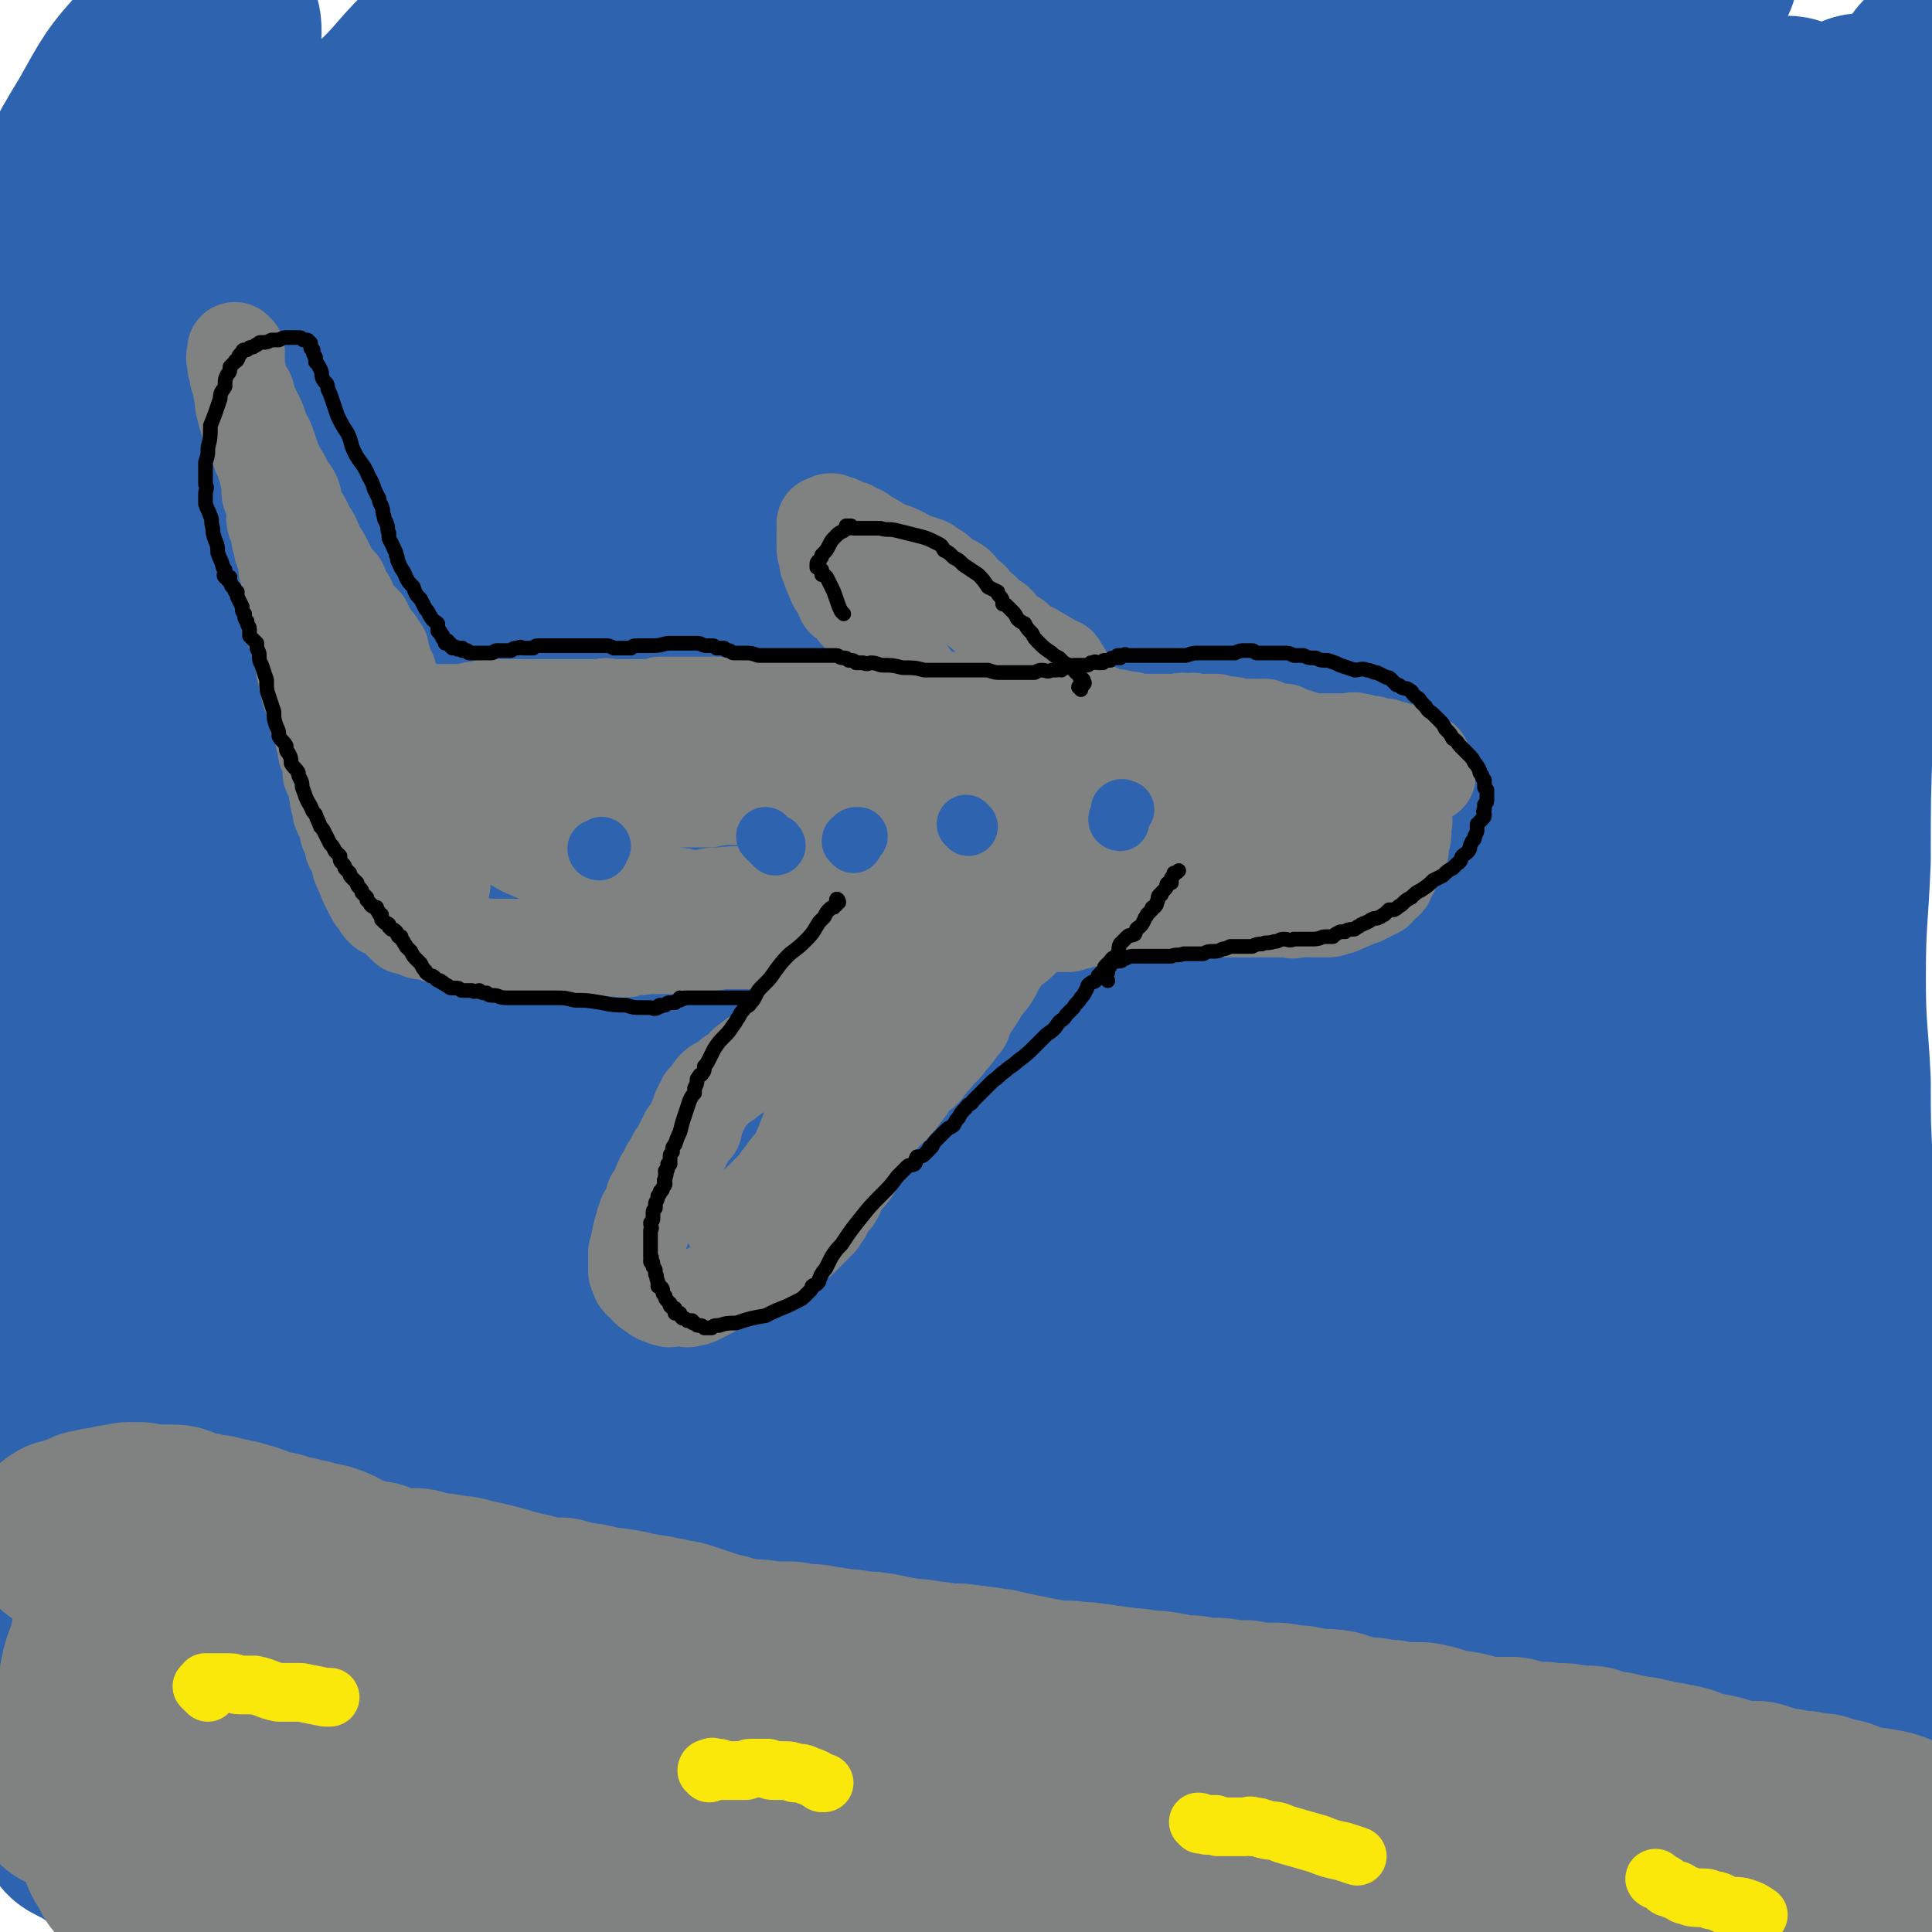
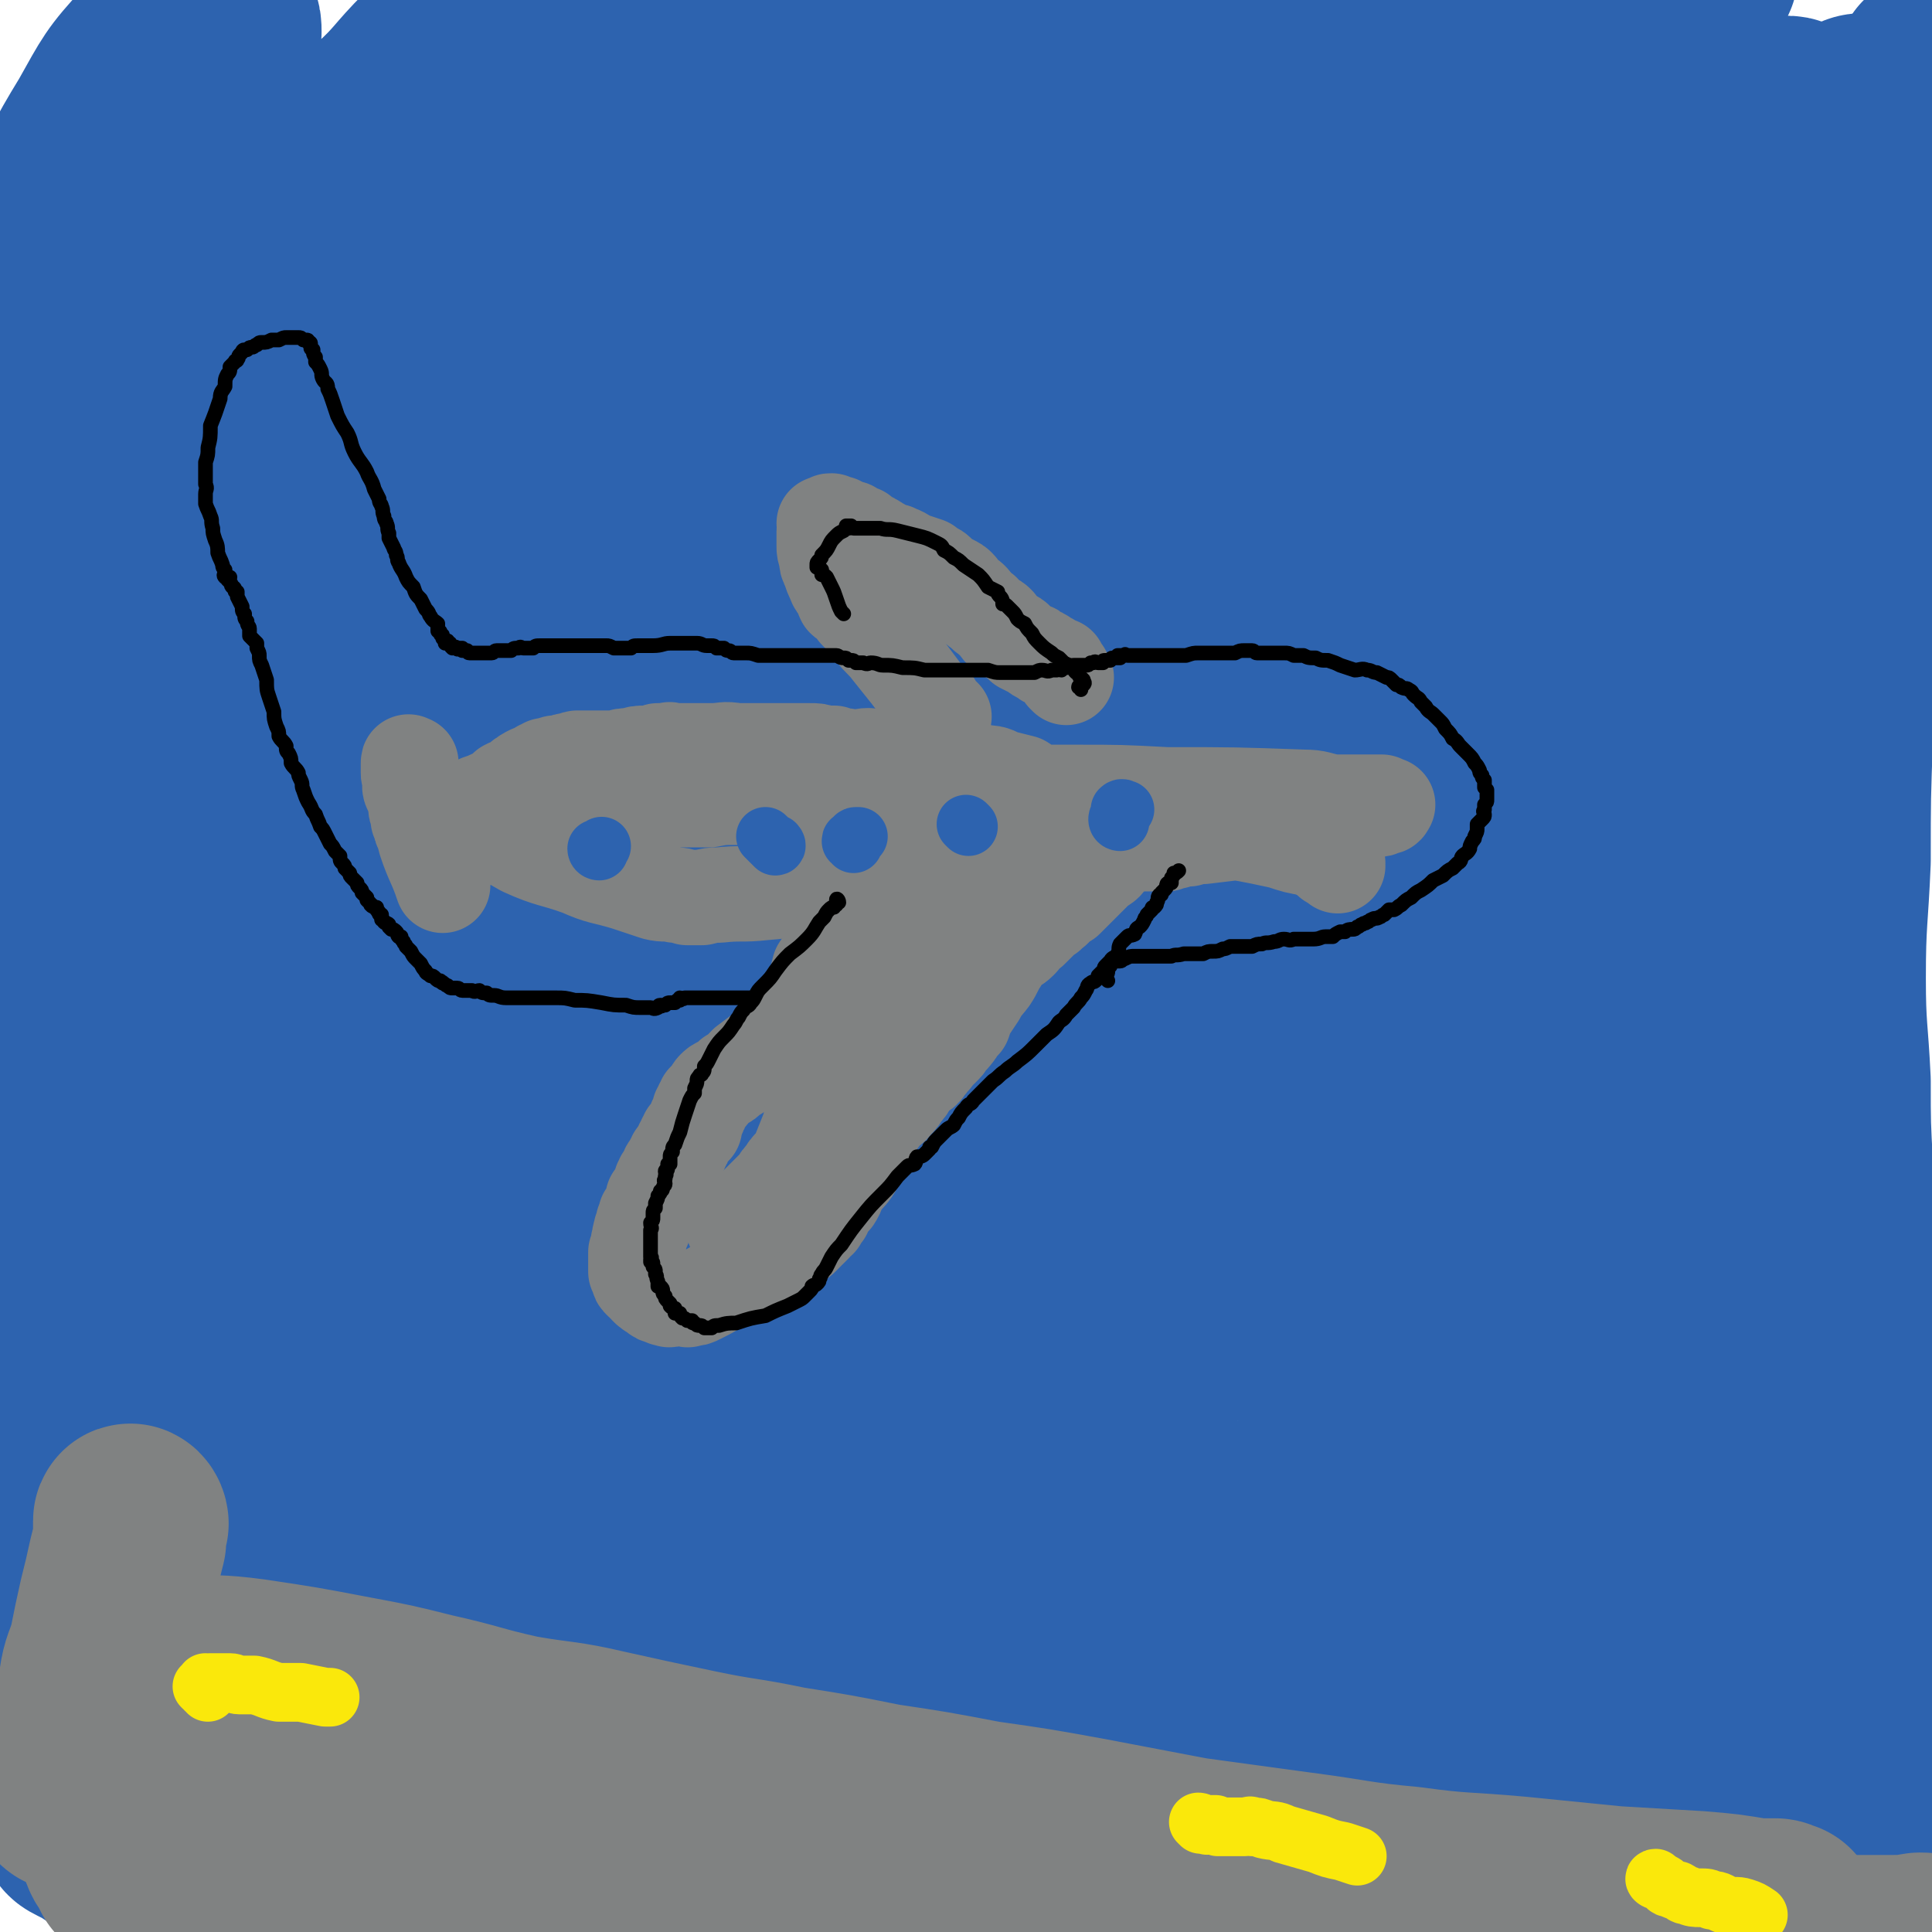
<svg xmlns="http://www.w3.org/2000/svg" viewBox="0 0 790 790" version="1.1">
  <g fill="none" stroke="#2D63AF" stroke-width="79" stroke-linecap="round" stroke-linejoin="round">
    <path d="M73,87c0,0 -1,-1 -1,-1 0,0 1,1 2,1 1,0 1,0 1,0 -1,2 -1,2 -2,4 -2,4 -2,4 -4,9 -5,13 -5,13 -11,27 -6,15 -6,15 -12,29 -4,9 -5,9 -8,18 -1,5 -1,5 -1,9 0,1 0,2 0,2 1,0 1,-1 1,-2 1,-4 1,-4 2,-9 6,-19 6,-19 13,-38 8,-22 7,-23 18,-43 6,-13 8,-12 16,-23 5,-7 5,-7 11,-13 2,-2 3,-2 5,-4 0,0 1,1 1,1 -1,1 -1,1 -2,1 -2,3 -2,3 -4,6 -14,21 -14,21 -27,43 -12,20 -12,20 -23,40 -10,17 -9,17 -19,34 -6,10 -6,10 -12,21 -1,2 -2,4 -2,5 -1,0 0,-2 1,-3 1,-3 1,-2 2,-5 6,-15 6,-15 12,-30 9,-22 10,-22 19,-45 6,-14 5,-14 11,-29 4,-8 4,-8 8,-16 2,-4 2,-3 4,-7 1,-2 1,-2 2,-4 0,-1 0,-1 1,-2 0,-1 0,0 0,-1 1,0 1,0 0,0 0,0 0,0 0,0 -1,0 -1,1 -1,1 -1,0 -1,0 -1,-1 0,-1 0,0 -1,-1 0,-1 0,-1 0,-2 1,-3 1,-3 2,-6 2,-7 2,-7 5,-14 2,-6 2,-6 4,-13 1,-2 1,-2 2,-5 1,0 1,0 1,-1 0,0 -1,0 -1,0 -2,2 -2,2 -4,4 -12,17 -12,17 -23,33 -12,17 -11,17 -22,34 -8,11 -9,11 -17,22 -3,5 -2,5 -6,10 0,1 -1,2 -1,1 0,0 1,-1 2,-2 1,-2 1,-2 2,-4 4,-6 4,-6 7,-11 8,-13 8,-13 15,-27 6,-10 6,-10 11,-21 4,-6 4,-6 7,-13 2,-3 2,-3 3,-7 1,-2 1,-2 1,-4 1,0 1,-1 2,-1 0,0 -1,1 -1,1 -1,1 0,1 -1,2 -3,7 -3,7 -6,13 -11,16 -10,16 -21,32 -5,7 -5,7 -11,13 -1,2 -1,2 -3,3 0,0 -1,0 -1,0 0,-2 1,-2 1,-3 2,-3 2,-3 3,-6 10,-19 9,-19 20,-37 9,-16 9,-17 21,-30 6,-7 7,-6 15,-11 4,-2 5,-1 9,-2 2,0 3,-1 4,0 1,1 1,2 1,4 -1,6 0,7 -2,13 -12,35 -14,35 -27,70 -8,23 -7,23 -15,46 -5,16 -6,16 -11,33 -2,8 -1,8 -1,16 0,1 0,1 0,2 1,0 1,-1 1,-1 1,-1 1,-1 1,-3 3,-4 2,-5 5,-9 20,-30 20,-30 42,-59 16,-22 15,-24 35,-44 16,-17 19,-14 36,-30 11,-10 10,-11 21,-22 3,-3 3,-3 6,-5 1,0 1,1 1,1 1,1 0,1 0,1 -1,1 -1,1 -2,2 -2,6 -2,6 -5,12 -22,40 -22,40 -45,79 -17,29 -17,29 -35,59 -27,47 -28,47 -55,95 -4,8 -8,18 -7,16 1,-2 5,-12 11,-24 26,-50 23,-52 53,-100 20,-32 22,-31 46,-60 23,-27 23,-27 48,-52 24,-24 25,-23 51,-45 1,-1 1,0 2,0 1,0 2,-1 2,0 0,0 0,1 -1,2 -13,18 -13,18 -27,36 -30,37 -31,36 -61,73 -25,32 -26,31 -51,63 -22,29 -22,29 -42,60 -16,24 -16,24 -30,50 -8,16 -7,17 -13,34 0,2 0,4 1,5 0,0 2,-1 2,-2 6,-10 5,-11 10,-21 18,-39 16,-40 36,-78 20,-35 21,-34 44,-67 22,-32 22,-32 45,-64 18,-24 18,-24 37,-47 13,-14 13,-14 26,-28 4,-3 4,-3 8,-7 1,-1 1,-1 2,-2 1,-1 1,-1 2,-1 1,0 1,-1 1,0 0,1 -1,1 -1,2 -23,44 -21,45 -46,87 -22,37 -25,34 -47,71 -22,35 -21,36 -41,72 -16,31 -16,31 -31,61 -8,16 -9,18 -15,32 -1,1 0,-1 1,-2 1,-1 1,-1 1,-2 2,-2 2,-2 3,-4 11,-26 10,-26 22,-51 20,-41 20,-41 42,-81 25,-45 24,-46 51,-89 25,-39 26,-39 54,-77 22,-28 23,-28 47,-54 7,-7 7,-8 14,-13 3,-1 4,0 7,0 1,1 2,0 2,0 1,2 2,3 1,5 -19,41 -18,42 -41,81 -33,56 -37,54 -71,109 -31,51 -31,51 -59,103 -38,70 -41,80 -73,141 -3,4 2,-5 4,-10 1,-2 2,-2 3,-4 1,-1 0,-1 1,-3 1,-4 1,-4 3,-8 27,-58 23,-60 54,-116 21,-39 24,-38 51,-73 50,-65 50,-66 102,-128 16,-19 17,-19 34,-35 11,-10 11,-10 23,-19 2,-1 2,-1 4,-2 1,0 1,0 1,1 1,1 1,1 1,2 -2,6 -2,7 -6,12 -32,47 -31,49 -66,94 -31,38 -36,34 -66,73 -64,84 -65,84 -124,172 -23,35 -24,37 -40,75 -3,8 0,10 2,17 0,1 1,-1 2,-1 1,-1 1,-1 2,-2 2,-3 3,-2 4,-5 13,-19 13,-19 25,-38 28,-47 26,-48 55,-93 26,-43 24,-45 55,-85 61,-80 62,-79 128,-155 29,-33 29,-33 61,-62 28,-26 29,-25 60,-47 4,-3 4,-1 8,-3 3,-1 3,-1 6,-2 1,0 1,0 2,0 1,1 2,1 2,2 -5,9 -5,10 -12,18 -37,46 -38,46 -76,90 -29,34 -30,34 -60,67 -29,31 -30,29 -58,62 -61,70 -62,69 -120,143 -30,38 -30,38 -56,79 -17,26 -18,31 -30,54 -1,2 2,-1 4,-3 1,-1 1,-1 2,-2 1,-2 1,-2 1,-3 1,-2 1,-2 3,-4 3,-5 3,-5 6,-11 22,-34 21,-35 44,-67 26,-35 27,-34 54,-68 31,-39 31,-40 63,-77 36,-41 37,-40 73,-80 69,-77 67,-79 137,-154 29,-30 28,-33 61,-57 10,-8 13,-5 25,-7 2,0 3,1 3,2 0,4 0,5 -2,9 -35,50 -35,51 -73,99 -40,51 -41,49 -83,99 -40,48 -41,48 -80,97 -71,89 -73,87 -140,179 -49,67 -47,69 -92,138 -1,1 1,2 1,2 4,-7 3,-9 6,-17 17,-34 15,-35 34,-67 18,-30 20,-29 41,-57 23,-31 24,-31 48,-61 28,-37 28,-37 56,-73 32,-40 29,-42 64,-80 37,-42 35,-45 79,-80 83,-67 82,-88 175,-124 41,-16 69,-8 93,21 23,28 13,50 2,94 -10,38 -20,37 -45,70 -30,38 -31,38 -65,72 -37,37 -38,37 -78,71 -42,35 -43,34 -87,68 -44,33 -45,33 -90,66 -83,62 -84,61 -167,124 -26,20 -31,27 -50,43 -3,2 3,-3 6,-6 1,-2 1,-2 1,-5 1,-3 1,-3 2,-6 3,-14 2,-14 7,-27 9,-27 9,-27 22,-52 13,-27 14,-27 31,-52 21,-30 20,-31 44,-59 30,-36 29,-37 63,-70 42,-42 43,-42 89,-80 42,-35 42,-35 87,-67 77,-56 77,-56 157,-110 31,-20 31,-22 63,-37 8,-4 9,-1 18,0 1,0 2,1 2,2 0,2 0,2 -1,4 -28,29 -28,30 -57,58 -48,45 -49,43 -97,87 -46,41 -48,39 -92,82 -89,86 -89,87 -176,176 -37,38 -36,38 -73,77 -20,22 -20,23 -41,45 0,0 0,-1 0,-1 3,-5 3,-5 6,-9 39,-62 35,-65 78,-124 31,-45 37,-40 71,-83 37,-49 32,-53 71,-100 40,-48 41,-47 87,-91 84,-79 83,-79 171,-153 28,-24 29,-25 61,-41 14,-7 16,-4 31,-5 3,-1 3,0 5,1 1,1 1,2 0,3 -16,21 -15,22 -34,41 -44,47 -44,47 -92,91 -50,46 -52,44 -103,89 -96,86 -96,86 -190,174 -60,56 -58,60 -119,115 -5,5 -16,11 -13,6 27,-54 33,-64 73,-124 32,-47 33,-47 70,-90 78,-90 77,-91 160,-175 33,-33 31,-41 72,-60 30,-13 42,-12 69,-3 12,5 13,16 8,31 -11,38 -16,40 -41,74 -35,50 -40,47 -79,94 -44,53 -43,54 -87,107 -87,103 -89,102 -176,206 -41,50 -79,102 -80,102 0,0 38,-53 78,-103 33,-42 32,-42 67,-82 36,-40 39,-38 75,-78 40,-44 37,-46 76,-90 43,-48 44,-47 89,-93 45,-45 42,-48 91,-89 57,-47 60,-48 119,-86 4,-3 8,1 7,5 -4,46 5,53 -16,94 -28,56 -42,49 -83,100 -40,51 -38,53 -79,104 -42,53 -44,52 -87,105 -70,89 -69,90 -139,180 -9,11 -8,12 -18,23 -2,2 -3,2 -5,1 -1,0 0,-1 0,-3 16,-39 14,-40 33,-79 25,-51 26,-51 56,-100 30,-52 29,-52 63,-101 69,-99 66,-102 142,-195 35,-43 37,-51 81,-77 13,-8 25,-2 32,9 9,15 7,23 1,43 -19,51 -23,51 -51,99 -32,52 -36,50 -70,100 -34,50 -31,51 -66,100 -64,90 -66,88 -132,177 -18,24 -19,28 -35,48 -1,1 -1,-3 -1,-5 1,-4 2,-3 4,-7 35,-58 36,-58 71,-117 25,-42 21,-45 48,-86 75,-113 76,-112 155,-223 39,-55 42,-53 81,-108 36,-52 35,-53 70,-106 " />
    <path d="M763,105c0,-1 -1,-2 -1,-1 -40,72 -36,75 -80,147 -30,50 -33,48 -67,95 -61,83 -61,83 -123,164 -10,13 -10,14 -22,23 -3,3 -5,2 -9,1 -1,-1 -1,-2 0,-4 8,-30 7,-31 19,-60 23,-58 23,-59 52,-115 22,-42 25,-41 51,-81 51,-76 49,-78 103,-152 22,-29 23,-28 48,-54 11,-12 12,-13 25,-22 2,-2 5,-1 5,1 2,7 1,8 0,16 -11,53 -7,55 -25,106 -14,43 -19,41 -40,81 -45,89 -47,89 -93,177 -20,38 -19,39 -38,77 -13,27 -13,27 -25,53 -1,2 -1,3 -2,4 0,0 0,0 0,0 2,-3 2,-3 3,-6 21,-44 19,-45 43,-89 22,-41 24,-40 48,-80 22,-37 22,-37 43,-74 28,-50 29,-50 55,-101 3,-5 3,-5 4,-11 1,-3 1,-4 1,-7 0,-1 0,-2 0,-2 0,0 0,1 0,2 0,0 0,0 0,1 -1,4 0,4 -1,9 -4,24 -5,24 -9,48 -3,27 -2,28 -5,55 -3,28 -4,28 -6,56 -2,29 -1,29 -3,57 -1,27 -2,27 -3,54 -1,26 0,26 0,53 0,24 1,24 1,48 0,22 -1,22 0,44 0,14 0,14 2,28 0,1 1,1 2,1 0,0 0,-1 1,-1 0,-2 1,-2 1,-3 1,-3 1,-3 1,-6 0,-21 0,-21 -1,-42 -2,-38 -2,-38 -4,-76 -3,-34 -4,-33 -6,-67 -3,-31 -3,-31 -5,-62 -1,-29 -2,-29 -2,-58 -1,-26 -1,-26 0,-52 1,-24 1,-24 3,-47 3,-24 3,-24 8,-47 4,-22 4,-22 10,-43 4,-11 4,-12 10,-22 2,-4 3,-3 6,-6 1,-2 2,-2 3,-3 2,-1 2,-1 3,-2 1,-1 1,-1 2,-1 1,0 1,0 2,0 1,0 1,-1 1,0 1,0 1,0 2,1 0,0 0,1 0,2 1,6 2,5 2,11 2,29 1,29 1,58 1,30 1,30 0,61 -1,28 -1,28 -3,57 -1,27 -1,27 -1,53 -1,24 -2,24 -2,48 0,21 1,21 2,42 0,18 0,18 1,36 0,15 1,15 2,30 0,9 1,9 1,19 1,7 1,7 1,14 0,6 0,6 0,13 0,7 0,7 0,15 0,7 -1,7 -1,14 0,7 0,7 0,14 0,4 0,4 0,9 0,3 0,3 0,7 0,2 0,2 0,5 0,2 0,2 0,4 1,2 1,2 1,5 1,2 1,2 1,5 0,7 1,7 1,14 0,8 -1,8 -1,17 0,7 0,7 1,14 0,7 1,7 1,13 0,6 0,6 0,12 0,7 0,7 0,13 0,5 0,5 0,10 0,3 0,3 0,7 0,2 1,2 1,4 0,1 0,1 0,2 0,1 0,1 0,1 0,0 0,0 0,-1 0,0 0,0 0,0 0,-1 -1,0 -1,0 -1,-1 -1,-2 -2,-2 -1,-1 -1,0 -3,-1 -6,-1 -6,-1 -12,-1 -11,-1 -11,-1 -21,-1 -12,1 -12,1 -24,2 -9,1 -9,0 -19,1 -14,2 -14,3 -28,5 -11,2 -11,2 -22,4 -12,2 -12,3 -24,5 -12,2 -12,1 -24,3 -12,2 -12,2 -23,4 -12,2 -12,2 -24,4 -13,2 -13,3 -25,5 -12,2 -12,1 -24,3 -13,2 -12,3 -25,4 -12,2 -12,2 -23,3 -14,1 -14,2 -27,3 -12,1 -12,1 -24,1 -14,1 -14,1 -29,2 -12,0 -12,0 -25,1 -13,0 -13,0 -26,1 -13,0 -13,1 -26,1 -12,0 -12,0 -23,0 -10,-1 -10,-1 -20,-2 -10,0 -10,0 -20,0 -10,-1 -10,-2 -19,-2 -8,-1 -8,-1 -16,-1 -7,-1 -7,-1 -14,-2 -6,0 -6,0 -13,-1 -6,0 -6,0 -12,0 -8,-1 -8,-1 -16,-2 -7,-1 -7,-1 -13,-1 -5,-1 -5,-1 -10,-2 -5,-1 -5,-1 -10,-2 -4,-1 -4,-1 -8,-2 -4,-1 -4,-1 -8,-2 -2,0 -3,0 -5,-1 -3,0 -3,-1 -5,-1 -2,-1 -2,-1 -4,-2 -2,0 -2,0 -4,0 -1,-1 -1,-1 -2,-1 -2,-1 -2,-1 -4,-1 -1,-1 -1,-1 -2,-2 -1,0 -1,0 -3,-1 -3,-3 -3,-3 -7,-5 -3,-2 -3,-2 -7,-4 -2,-1 -2,-1 -3,-3 -2,-2 -2,-2 -3,-5 -4,-16 -4,-16 -6,-33 -3,-22 -2,-22 -3,-43 -2,-23 -1,-23 -3,-45 -1,-23 -1,-23 -3,-46 -2,-24 -5,-23 -5,-47 -1,-21 1,-21 2,-43 2,-23 1,-23 2,-46 2,-25 2,-25 3,-49 0,-23 0,-23 1,-45 1,-21 1,-21 3,-43 1,-19 1,-19 4,-38 2,-14 3,-13 7,-26 1,-5 1,-5 3,-10 1,-2 2,-2 3,-5 1,-2 0,-2 1,-4 1,-2 2,-2 3,-5 1,-2 1,-2 2,-5 0,-3 0,-3 1,-6 0,-2 1,-2 1,-4 1,-1 1,-1 1,-2 0,-1 0,-2 0,-2 0,0 0,1 0,1 0,1 1,1 1,2 0,28 0,28 1,56 1,46 0,46 2,93 2,42 2,42 5,85 2,42 2,42 5,84 4,78 5,78 10,155 2,35 0,35 2,70 2,27 2,28 5,55 0,1 0,1 1,2 1,1 1,1 2,1 0,0 0,-1 1,-1 2,-4 3,-4 4,-8 9,-22 10,-22 17,-45 11,-37 10,-37 20,-74 8,-28 7,-28 16,-56 7,-23 8,-22 16,-45 5,-14 5,-14 10,-28 2,-4 2,-4 3,-7 0,0 1,-1 1,0 0,0 -1,1 -1,2 0,3 1,3 0,7 -5,57 -5,57 -12,114 -2,22 -5,22 -7,43 -2,20 -1,20 0,39 0,2 0,3 1,3 1,1 2,0 3,-1 6,-4 8,-4 12,-10 29,-49 33,-48 56,-101 14,-33 7,-36 17,-71 7,-23 8,-23 17,-44 4,-9 4,-9 9,-17 1,-1 2,-1 3,-2 1,-1 1,-1 2,0 0,0 1,0 1,0 0,2 0,3 -1,4 -11,43 -12,43 -24,86 -12,45 -10,46 -24,89 -8,25 -12,23 -21,47 -11,28 -9,29 -18,57 0,1 0,1 0,1 0,-1 1,-1 1,-3 3,-5 4,-4 6,-9 24,-55 23,-55 47,-110 16,-38 16,-38 35,-75 19,-37 18,-37 40,-71 16,-25 17,-25 35,-48 12,-14 12,-15 25,-27 2,-2 3,-1 5,-1 1,0 2,0 2,1 1,1 1,1 1,2 -11,40 -11,40 -24,80 -16,47 -15,47 -33,94 -15,37 -16,36 -34,72 -31,66 -31,66 -64,132 -4,7 -8,14 -9,13 0,0 4,-7 8,-15 23,-46 24,-46 46,-93 16,-35 14,-36 29,-71 15,-37 15,-37 31,-74 17,-37 16,-38 34,-74 17,-34 17,-34 37,-66 19,-30 21,-31 42,-58 1,-1 2,1 2,3 0,3 0,3 -2,7 -15,43 -16,43 -32,86 -15,40 -13,41 -29,81 -15,37 -19,35 -34,72 -13,31 -11,32 -23,63 -9,26 -10,25 -19,51 -4,13 -4,13 -7,25 0,1 0,2 1,2 1,0 1,-1 2,-2 2,-2 2,-2 4,-4 22,-29 25,-27 44,-58 24,-37 22,-38 42,-76 17,-35 16,-36 33,-71 15,-31 15,-31 32,-60 10,-18 10,-18 21,-36 4,-6 4,-6 8,-11 1,-2 2,-2 3,-3 1,0 1,1 1,1 1,2 1,2 1,3 -1,4 -1,4 -3,9 -19,51 -19,51 -40,102 -16,38 -18,37 -33,76 -21,55 -19,56 -39,112 -2,8 -3,11 -5,15 0,1 1,-2 2,-4 2,-2 3,-2 5,-5 11,-15 12,-15 23,-31 25,-39 24,-39 48,-78 23,-37 23,-37 45,-75 21,-36 19,-37 42,-72 17,-28 16,-29 37,-54 13,-15 15,-16 29,-28 2,-1 2,1 3,2 1,2 2,3 1,5 -4,28 -4,28 -11,56 -14,53 -14,54 -31,106 -13,41 -14,40 -30,80 -10,28 -10,28 -22,55 -8,16 -8,16 -16,33 -2,3 -2,3 -4,7 -1,1 -1,2 -2,2 0,0 0,-1 1,-1 0,-2 1,-2 2,-3 14,-30 12,-31 28,-60 25,-46 27,-45 53,-91 21,-35 20,-36 40,-71 18,-31 16,-32 35,-62 22,-32 24,-32 49,-62 1,-1 2,0 2,1 1,1 1,1 1,2 -1,4 -1,4 -2,7 -22,56 -22,57 -45,112 -13,32 -14,31 -28,62 -20,40 -21,40 -41,80 -6,14 -5,14 -11,28 -3,5 -3,5 -5,10 0,1 -1,1 -1,1 0,0 1,-1 1,-2 2,-6 1,-6 3,-12 12,-52 10,-53 25,-104 8,-29 10,-29 21,-57 9,-26 8,-26 19,-51 5,-12 5,-12 12,-23 2,-3 3,-3 6,-5 1,-1 2,-1 3,-1 0,1 0,2 0,4 0,17 3,17 1,35 -6,45 -9,45 -16,90 -4,29 -4,29 -6,58 -2,20 -1,20 -1,40 0,12 0,12 1,25 0,6 0,6 2,12 0,2 0,2 2,4 1,0 1,1 2,0 2,-2 3,-2 4,-5 13,-31 13,-31 25,-63 9,-26 8,-27 17,-54 6,-18 6,-18 12,-37 2,-7 2,-7 5,-14 0,-1 1,-2 1,-2 1,0 0,1 0,2 0,1 1,1 1,1 0,6 -1,6 -1,11 -2,28 -3,28 -3,55 -1,24 0,24 0,47 -1,13 -2,13 -1,27 0,4 2,4 3,8 0,1 0,2 0,2 0,0 0,-1 0,-2 0,-2 0,-2 0,-3 0,-5 0,-5 0,-10 0,-10 0,-10 0,-20 0,-7 -1,-7 -1,-15 0,-3 0,-3 0,-5 0,-1 0,-1 0,-1 0,0 0,0 0,1 0,1 0,0 -1,1 0,1 0,1 0,2 0,1 0,1 1,2 1,2 1,2 2,4 4,5 3,6 7,11 3,4 4,3 7,7 1,1 2,2 2,3 0,0 0,-1 -1,-2 -3,-2 -3,-3 -8,-4 -17,-5 -18,-5 -36,-9 -20,-4 -21,-4 -42,-6 -17,-1 -17,-1 -34,-1 -14,1 -14,1 -28,2 -10,2 -10,1 -20,5 -9,3 -10,2 -17,8 -10,8 -11,9 -18,20 -7,11 -6,12 -10,24 -2,8 -2,9 -2,17 0,2 1,2 2,3 0,1 1,1 1,1 0,-3 0,-3 0,-5 2,-19 3,-19 4,-38 2,-27 1,-27 3,-53 0,-11 0,-11 1,-21 0,-2 1,-3 1,-4 -1,-1 -1,0 -1,0 -2,8 -2,8 -4,15 -15,53 -13,54 -31,106 -5,13 -7,12 -14,24 -4,8 -3,9 -8,18 -2,3 -3,6 -6,7 -2,0 -3,-2 -4,-5 -6,-16 -8,-16 -10,-34 -3,-34 -1,-35 1,-69 0,-10 1,-10 4,-19 1,-1 1,-2 2,-3 1,0 1,0 1,0 1,1 1,1 1,3 0,3 0,3 0,7 " />
  </g>
  <g fill="none" stroke="#808282" stroke-width="39" stroke-linecap="round" stroke-linejoin="round">
-     <path d="M584,317c0,0 -1,-1 -1,-1 0,0 0,0 0,-1 0,0 0,0 0,-1 0,0 0,0 0,0 0,-1 0,-1 0,-1 0,0 0,0 0,0 -1,-1 -1,-1 -1,-1 0,0 0,-1 0,-1 0,0 0,1 -1,1 0,0 0,-1 -1,-1 0,-1 0,-1 -1,-1 0,0 0,0 0,0 0,0 0,0 -1,-1 0,0 -1,1 -1,1 0,-1 1,-1 0,-1 0,-1 0,-1 -1,-1 -1,0 -1,0 -1,0 0,0 0,0 -1,0 0,0 0,-1 -1,-1 -1,0 -1,0 -2,0 -1,-1 -1,-1 -2,-1 0,0 -1,0 -1,0 -1,0 -1,-1 -2,-1 -1,0 -1,0 -2,0 -2,-1 -2,0 -3,-1 -1,0 -1,0 -3,0 -2,-1 -1,-1 -3,-1 -2,-1 -2,0 -4,0 -1,0 -1,0 -3,0 -1,0 -1,0 -2,0 -1,0 -1,0 -2,0 -1,0 -1,0 -2,0 -1,0 -1,0 -1,0 -2,0 -2,0 -3,0 0,0 0,0 -1,0 -1,0 -1,0 -1,0 -1,0 -1,0 -2,0 -1,0 0,-1 -1,-1 -1,0 -1,0 -2,0 0,0 0,-1 -1,-1 -1,0 -1,0 -1,0 -1,0 -1,0 -1,0 -1,-1 -1,0 -1,0 -1,-1 -1,-1 -2,-2 0,0 0,1 0,1 -1,0 -1,-1 -2,-1 -1,0 -1,0 -1,0 -1,0 -1,0 -3,-1 -1,0 -1,0 -2,-1 -1,0 -1,1 -2,1 -2,-1 -2,-1 -3,-1 -2,0 -2,0 -4,0 -3,0 -3,-1 -6,-1 -2,0 -2,0 -5,-1 -2,0 -2,0 -4,0 -2,0 -2,0 -4,0 -2,-1 -2,0 -3,0 -2,0 -2,-1 -4,0 -3,0 -3,0 -5,0 -2,0 -2,0 -5,0 -2,0 -2,0 -4,0 -1,0 -1,1 -3,0 -1,0 -1,0 -3,-1 -1,0 -1,1 -2,1 -1,-1 -1,-1 -2,-1 -1,-1 -1,-1 -3,-1 -1,0 -1,0 -2,0 -2,-1 -2,-1 -4,-2 -3,0 -3,0 -5,0 -4,-1 -4,-1 -7,-2 -3,0 -3,0 -7,-1 -3,0 -3,0 -5,0 -4,0 -4,0 -7,0 -4,0 -4,-1 -8,-1 -5,0 -5,-1 -9,-1 -4,0 -4,1 -8,0 -3,0 -3,0 -6,0 -3,-1 -3,0 -6,0 -3,-1 -3,-1 -7,-1 -2,0 -2,0 -5,0 -4,0 -4,0 -7,0 -3,1 -3,1 -7,1 -2,0 -2,0 -4,0 -2,0 -2,0 -4,0 -2,0 -2,1 -3,1 -1,0 -1,0 -3,0 -1,0 -1,0 -3,0 -3,0 -3,0 -5,0 -3,0 -3,0 -6,0 -3,0 -3,1 -5,1 -3,0 -3,0 -6,0 -2,0 -2,0 -4,0 -3,0 -3,0 -5,1 -3,0 -3,0 -5,0 -2,0 -2,0 -4,0 -3,-1 -3,-1 -5,-1 -2,0 -2,0 -4,0 -2,0 -2,0 -4,0 -2,0 -2,0 -4,0 -2,0 -2,0 -4,0 -1,0 -1,0 -3,0 -2,0 -2,0 -4,0 -2,1 -2,1 -4,1 -2,0 -2,0 -3,0 -2,0 -2,0 -3,0 -2,0 -2,0 -3,0 -1,0 -1,0 -3,0 -1,0 -1,0 -3,0 -1,0 -1,0 -2,0 -1,0 -1,-1 -2,0 -1,0 -1,0 -2,0 -2,0 -2,0 -3,0 -1,0 -1,0 -2,0 -1,0 -1,0 -1,0 -2,0 -2,0 -3,0 -1,0 -1,0 -2,0 -2,0 -2,0 -3,0 -1,0 -1,0 -2,0 -2,0 -2,0 -3,0 -2,0 -2,0 -3,0 -1,0 -1,0 -3,0 -2,0 -2,0 -3,0 -2,0 -2,0 -4,0 -2,0 -2,0 -4,0 -2,0 -2,0 -4,0 -1,0 -1,0 -2,0 -1,0 -1,0 -2,0 -1,0 -1,0 -2,0 -1,1 -1,1 -2,1 -2,0 -2,0 -3,0 -2,0 -2,1 -3,1 -1,0 -1,0 -2,0 -1,0 -1,0 -2,0 -1,0 -1,0 -2,0 -1,0 -1,0 -1,0 -1,0 -1,0 -2,0 -1,0 -1,0 -2,0 0,0 0,0 -1,0 -1,0 -1,0 -2,0 0,0 0,0 -1,0 -1,0 -1,0 -1,0 -1,0 -1,0 -2,0 0,0 0,0 -1,0 -1,0 -1,0 -2,0 0,0 0,0 -1,0 0,0 -1,0 -1,0 0,0 0,0 0,1 -1,0 -1,0 -2,0 -1,0 -1,0 -1,0 -1,0 -1,0 -2,0 0,-1 0,-1 0,-1 0,-1 0,-1 0,-1 0,0 0,0 0,-1 0,0 0,0 0,0 0,-1 0,-1 -1,-2 0,-1 0,-1 0,-1 0,-1 0,-1 0,-2 -1,-1 -1,-1 -1,-2 0,-1 0,-1 0,-1 0,-1 0,-1 -1,-2 0,-1 0,-1 -1,-2 0,-1 0,-1 0,-2 -1,-1 -1,-1 -1,-1 0,-1 0,-1 -1,-2 0,-1 0,-1 0,-2 -1,-1 0,-1 -1,-1 0,-1 0,-1 -1,-2 0,0 1,0 1,-1 -1,0 -1,0 -1,0 -1,-1 0,-1 -1,-1 0,-1 0,-1 0,-2 -1,0 -1,0 -1,-1 -1,-1 -1,-1 -2,-2 0,0 1,0 0,-1 -1,-1 -1,0 -2,-1 0,-1 0,-2 0,-3 -1,-1 -1,-1 -2,-2 -1,-1 -1,-1 -2,-2 -1,-2 -1,-2 -2,-3 -1,-1 0,-2 -1,-3 -1,-1 -1,-1 -2,-2 -1,-2 0,-2 -1,-4 -1,-1 -1,-1 -2,-2 -2,-3 -2,-3 -3,-5 -1,-2 -1,-2 -2,-4 -2,-3 -2,-3 -3,-5 -1,-3 -1,-3 -3,-6 -1,-2 -1,-2 -2,-4 -1,-2 -2,-2 -3,-5 -1,-2 0,-2 -1,-5 -1,-2 -1,-2 -3,-4 -1,-3 -1,-3 -3,-6 -1,-2 -1,-2 -2,-4 -1,-3 -1,-3 -2,-6 -1,-3 -1,-3 -3,-6 -1,-4 -1,-4 -3,-8 -2,-4 -2,-4 -3,-8 -2,-2 -2,-2 -3,-4 0,-2 0,-2 -1,-3 0,-2 0,-2 0,-3 -1,-1 -1,-1 -1,-2 0,0 0,0 0,-1 0,-1 1,-1 0,-1 0,-1 0,0 0,0 -1,-1 0,-1 0,-2 0,0 0,0 0,-1 0,-1 0,-1 0,-1 0,0 0,1 0,1 0,0 1,0 1,0 0,0 -1,0 -1,1 0,0 0,0 0,0 1,1 1,1 1,2 0,1 0,1 0,3 0,3 1,3 1,5 0,3 0,3 1,7 0,3 0,3 1,6 0,2 1,2 1,4 1,1 1,1 1,2 0,2 0,2 0,3 1,1 1,1 2,2 0,1 0,1 1,2 0,0 0,0 0,1 1,1 1,1 1,2 0,0 0,0 0,1 1,1 1,0 1,1 1,1 0,1 1,2 0,1 0,1 0,2 1,2 1,2 1,3 0,2 1,2 1,4 0,1 0,1 0,3 0,2 0,2 1,3 1,3 1,3 1,5 1,2 0,2 0,4 0,2 1,2 2,4 0,2 0,2 0,4 1,1 1,1 1,2 0,1 0,1 0,2 0,1 1,1 1,2 0,1 0,1 1,2 0,1 -1,1 0,2 0,0 0,0 0,1 1,1 0,1 0,2 1,2 1,1 1,3 0,1 0,1 0,3 0,1 1,1 1,3 0,2 0,2 0,3 0,3 0,3 0,5 0,1 1,1 1,2 0,1 -1,2 0,3 0,1 0,1 0,1 1,1 0,1 0,2 1,0 1,0 1,1 0,1 0,1 1,1 0,2 0,2 0,3 0,1 0,1 1,2 0,1 0,1 0,3 1,1 1,1 1,3 0,1 0,1 0,2 0,1 1,1 1,2 0,1 0,1 0,2 0,1 0,1 1,1 0,1 0,1 1,2 0,1 -1,1 -1,2 0,1 1,1 1,1 0,1 0,1 1,2 0,0 0,0 0,1 1,1 1,1 1,2 0,1 0,1 0,2 0,1 0,1 0,3 1,1 1,1 1,2 0,0 1,0 1,1 0,1 0,1 0,1 0,1 0,1 1,2 0,0 0,0 0,1 0,1 0,1 0,2 1,1 1,1 1,2 0,0 0,0 0,1 0,1 0,1 0,2 0,0 1,0 1,1 0,1 0,1 0,1 1,1 0,1 1,2 0,1 0,1 0,1 1,1 0,1 0,3 0,0 0,0 0,1 1,0 1,0 1,1 0,0 0,0 0,1 0,0 0,0 1,1 0,0 0,0 0,1 0,0 1,0 1,1 0,1 0,1 0,2 0,1 -1,1 0,2 0,1 0,1 0,2 1,1 1,1 1,2 0,1 0,1 0,2 0,1 0,1 1,2 0,1 0,1 1,2 0,1 0,1 1,2 0,0 0,0 0,1 0,1 0,1 0,2 0,0 1,0 1,1 0,0 0,0 0,0 0,1 0,0 0,1 1,0 0,0 1,1 0,1 0,0 0,1 1,1 0,1 0,2 0,0 1,0 1,0 0,1 0,1 0,1 0,1 0,1 1,2 0,1 1,1 1,1 0,1 -1,1 0,2 0,0 0,0 0,1 1,1 0,1 0,1 1,1 1,1 1,2 0,0 0,1 1,1 0,1 0,1 0,1 0,0 0,0 0,0 0,1 0,1 1,2 0,1 0,1 0,1 1,1 1,1 1,2 0,0 1,0 1,0 0,1 0,1 0,2 0,0 0,0 1,1 0,1 0,1 1,2 0,0 0,0 0,0 1,1 1,1 1,1 1,1 0,1 1,2 0,0 0,0 0,0 1,1 1,1 1,1 1,0 1,0 2,0 0,0 0,0 0,0 1,1 1,1 1,1 0,1 0,0 1,1 0,0 0,0 1,0 0,1 0,1 1,2 0,0 0,0 0,0 1,0 1,0 1,1 1,0 1,0 1,0 0,1 0,1 0,1 1,0 1,0 1,1 1,0 1,-1 2,-1 0,1 0,1 0,1 0,0 0,0 1,0 0,0 0,0 0,0 1,1 1,1 2,1 1,1 1,1 1,1 1,0 1,0 2,0 0,0 0,0 1,0 1,1 1,0 1,0 1,1 1,1 2,1 1,0 1,0 2,1 1,0 1,0 1,0 2,0 2,0 4,1 1,0 1,0 2,0 1,1 1,1 2,1 2,1 2,1 3,1 1,0 1,0 2,0 2,0 2,1 3,1 1,0 1,0 2,0 1,0 1,0 2,0 1,0 1,0 2,0 1,0 1,0 3,0 2,0 2,0 3,0 2,1 2,0 4,0 1,1 1,1 3,1 2,0 2,0 3,0 2,1 2,1 4,1 2,0 2,0 3,0 2,0 2,-1 4,-1 2,0 2,1 4,1 3,0 3,0 6,0 3,0 3,-1 7,-1 3,0 3,0 6,0 2,0 2,1 4,0 2,0 2,-1 3,-1 2,0 2,1 3,0 1,0 1,0 2,0 1,0 1,0 2,0 2,0 2,0 3,0 2,0 2,0 3,0 2,0 2,0 4,0 2,0 2,0 4,0 2,0 2,0 4,0 2,0 2,-1 4,-1 3,0 3,-1 6,-1 3,0 3,0 6,0 3,0 3,0 6,0 3,0 3,0 5,0 2,0 2,0 4,0 2,0 2,0 4,0 1,0 1,0 3,-1 1,0 1,0 3,0 2,-1 2,0 4,0 2,0 2,-1 3,-1 2,0 2,0 4,0 2,0 2,-1 4,-1 2,0 2,0 4,0 4,0 4,0 8,-1 5,0 5,0 9,0 4,0 4,0 8,0 3,0 3,-1 6,-1 3,0 3,0 6,0 2,0 2,0 4,0 1,0 1,0 3,0 1,0 1,0 3,0 2,0 2,-1 4,-1 2,0 2,0 5,0 5,0 5,0 10,-1 4,0 4,0 9,0 4,0 4,1 8,0 3,0 3,0 6,0 1,0 1,0 3,0 1,-1 1,-1 3,-1 1,0 1,0 2,-1 1,0 1,0 3,0 1,-1 1,0 2,-1 1,0 1,0 2,0 2,0 2,0 3,0 3,-1 3,-1 5,-1 5,-1 5,0 9,0 6,0 6,-1 12,-1 4,0 4,0 8,0 2,0 2,0 4,0 2,0 2,0 4,-1 1,0 1,0 2,0 1,0 1,0 3,0 0,0 0,0 1,0 1,0 1,0 2,0 1,0 1,0 1,0 1,0 1,0 2,0 1,0 1,0 2,0 1,0 1,0 2,0 1,0 1,0 2,0 1,0 1,0 2,0 0,0 0,0 1,0 1,0 1,0 2,0 1,0 1,0 1,0 1,0 1,0 2,0 1,0 1,0 2,0 2,0 2,0 3,0 2,0 2,0 3,0 1,0 1,1 3,0 1,0 1,0 3,0 1,-1 1,0 3,0 2,0 2,0 4,0 2,0 2,0 3,0 2,0 2,-1 3,-1 1,0 2,0 3,-1 1,0 1,0 2,-1 1,0 1,0 3,-1 1,-1 1,0 2,-1 0,0 0,0 1,0 1,-1 1,-1 2,-1 1,-1 1,-1 2,-1 0,-1 0,-1 1,-1 1,0 1,0 1,0 1,-1 0,-2 1,-2 0,-1 1,0 2,-1 0,0 0,0 1,-1 0,0 0,0 0,-1 0,-1 0,-1 1,-2 0,0 0,0 1,-1 0,-1 0,-1 0,-2 1,-1 1,-1 2,-2 0,0 0,0 0,-1 1,-1 1,-1 1,-2 0,-1 1,-1 1,-2 0,-1 0,-1 0,-2 0,-1 0,-1 0,-1 0,-2 1,-1 1,-3 0,0 0,0 0,-1 0,-1 -1,-1 0,-2 0,-1 0,-1 0,-1 1,-2 0,-2 0,-3 " />
    <path d="M547,354c0,-1 0,-1 -1,-1 0,-1 0,0 0,0 0,0 1,0 1,0 0,0 -1,0 -1,-1 0,0 0,0 0,0 -1,0 -1,0 -2,0 0,-1 0,-1 -1,-2 -1,-1 -1,-1 -3,-1 -2,-1 -2,-1 -4,-2 -6,-1 -6,-1 -12,-3 -14,-3 -14,-3 -28,-5 -14,-2 -14,-1 -28,-3 -9,-1 -9,-1 -17,-3 -6,-2 -6,-2 -11,-3 -3,-1 -3,-1 -5,-2 -2,0 -2,0 -3,-1 0,0 0,0 -1,-1 -1,0 -1,0 -3,-1 -1,-1 -1,-1 -3,-1 -4,-2 -4,-2 -7,-4 -4,-1 -4,-1 -8,-2 -3,-1 -3,-2 -7,-2 -3,-1 -3,0 -6,-1 -2,-1 -2,-1 -4,-1 -3,-1 -3,-2 -6,-2 -4,0 -4,0 -9,0 -6,-1 -6,-1 -13,-2 -5,0 -5,0 -10,-1 -3,0 -3,1 -7,1 -2,-1 -2,-1 -4,-1 -2,-1 -2,0 -3,-1 -2,0 -2,0 -4,0 -3,-1 -3,-1 -6,-1 -8,0 -8,0 -15,0 -7,0 -7,0 -15,0 -5,-1 -5,0 -10,0 -3,0 -3,0 -6,0 -2,0 -2,0 -5,0 -1,0 -1,0 -2,0 -2,0 -2,0 -3,0 -1,0 -1,-1 -2,0 -2,0 -2,0 -4,0 -2,1 -2,1 -5,1 -3,0 -3,0 -6,1 -3,0 -3,0 -6,1 -2,0 -2,0 -5,0 -2,0 -2,0 -3,0 -1,0 -1,0 -3,0 -1,0 -1,0 -2,0 0,0 0,0 -1,0 -1,0 -1,0 -2,0 -1,0 -1,1 -2,1 0,0 0,0 0,0 0,0 0,0 -1,0 -1,0 -1,0 -1,0 -1,0 -1,1 -2,1 -1,0 -2,0 -3,0 0,0 0,0 -1,1 -1,0 -1,-1 -1,0 -1,0 -1,0 -2,0 0,1 0,1 -1,1 0,0 0,0 -1,0 -1,1 -1,1 -2,2 -1,0 -1,0 -2,0 -2,1 -2,1 -3,2 -1,0 -1,1 -1,1 -1,1 -1,1 -3,2 -1,0 -1,0 -3,1 -1,1 -1,1 -3,3 -3,1 -3,1 -5,2 -3,1 -3,1 -5,2 -2,1 -2,1 -3,2 -1,1 -1,1 -2,2 -1,0 -2,0 -2,0 0,0 1,0 2,0 0,0 0,0 1,0 1,0 0,0 1,1 3,1 3,1 5,2 9,5 9,6 18,11 11,5 12,4 23,8 9,4 9,3 19,6 6,2 6,2 12,4 4,1 4,0 8,1 2,0 2,0 5,1 3,0 3,0 6,0 4,-1 4,-1 7,-1 9,-1 9,0 18,-1 13,-1 13,-2 25,-4 11,-1 11,-1 23,-3 8,-1 8,-1 16,-2 4,-1 4,-1 9,-2 2,-1 2,-1 4,-1 2,0 2,0 3,0 1,0 1,0 1,-1 1,0 1,0 2,0 3,-1 3,-2 6,-2 8,-1 8,-1 16,-1 12,-1 11,-1 23,-2 9,-1 9,-1 17,-2 5,0 5,0 9,0 2,0 2,0 4,0 1,0 1,0 2,0 1,0 1,0 1,0 1,0 1,0 1,0 1,0 1,0 1,0 1,0 1,0 2,0 1,-1 1,-1 2,-1 0,0 0,0 1,0 1,0 1,0 2,-1 1,0 1,0 2,0 1,0 1,0 2,0 1,-1 1,-1 2,-1 2,0 2,0 4,0 17,-2 17,-2 33,-5 13,-2 13,-2 26,-4 6,-1 6,0 11,-2 2,0 2,0 4,-1 1,0 1,0 1,-1 1,0 0,0 0,0 0,0 0,0 -1,0 0,0 0,0 0,0 -1,0 -1,-1 -1,-1 -1,0 -1,0 -2,0 -1,0 -1,0 -3,0 -1,0 -1,0 -2,0 -2,0 -2,0 -3,0 -2,0 -2,0 -4,0 -3,0 -3,0 -6,0 -6,-1 -6,-2 -12,-2 -28,-1 -28,-1 -56,-1 -19,-1 -19,-1 -37,-1 -11,0 -11,0 -22,0 -4,0 -4,0 -9,1 -1,0 -1,0 -3,0 -1,-1 -1,-1 -2,-1 -2,0 -2,0 -4,0 -8,0 -8,1 -16,1 -14,1 -14,0 -29,1 -9,0 -9,0 -18,1 -4,0 -4,0 -8,0 -2,0 -2,0 -4,0 -1,0 -1,0 -3,0 -1,0 -1,-1 -3,-1 -3,0 -3,0 -5,0 -7,0 -7,0 -13,0 -6,0 -6,0 -11,1 -4,0 -4,0 -8,0 -2,0 -2,0 -5,0 -2,0 -2,0 -4,0 -1,0 -1,0 -3,0 -1,0 -1,0 -3,1 -2,0 -2,-1 -5,0 -4,0 -4,0 -7,0 -5,0 -5,0 -9,0 -3,0 -3,0 -6,0 -2,0 -2,0 -4,0 -2,0 -2,0 -4,0 -1,0 -1,0 -2,0 -1,0 -1,0 -2,0 -1,0 -1,1 -2,1 -2,0 -2,0 -3,0 -1,0 -1,0 -2,0 -2,0 -2,1 -3,1 0,0 0,0 -1,0 -1,0 -1,0 -2,0 -1,0 -1,0 -1,0 -1,0 -1,0 -1,0 -1,0 -1,0 -2,1 -1,0 -1,0 -2,0 -1,0 -1,-1 -2,0 -1,0 -1,0 -2,1 -1,1 -1,1 -2,2 -1,0 -1,0 -2,1 -1,1 -1,1 -2,1 -1,1 -1,1 -2,2 -1,0 -1,0 -1,1 -1,0 0,1 -1,1 0,0 0,-1 -1,0 0,0 1,0 1,0 -1,1 -1,1 -2,2 -1,1 -1,1 -2,2 -2,1 -2,1 -3,3 -2,1 -1,1 -3,2 -1,1 -1,1 -3,1 0,0 0,0 -1,1 -1,0 -1,0 -1,0 -1,1 -1,1 -1,1 0,0 1,-1 1,-1 -1,-1 -2,0 -2,0 0,0 0,-1 0,-1 0,-1 0,0 -1,-1 0,0 0,0 0,0 0,-1 0,-1 0,-2 -1,0 -1,0 -1,-1 -1,-1 -1,-1 -1,-2 0,-1 0,-2 -1,-2 0,-2 -1,-1 -1,-3 -1,0 -1,-1 -1,-2 0,-1 0,-1 -1,-2 0,-1 0,-1 0,-2 -1,-2 -1,-2 -1,-4 0,-1 0,-1 0,-3 -1,-1 -1,-1 -2,-3 -1,-2 0,-2 0,-5 -1,-1 -1,-1 -1,-2 0,-1 0,-1 0,-2 0,0 0,0 0,-1 0,-1 0,-1 0,-1 0,-1 0,0 1,0 0,1 0,1 0,2 1,3 1,3 2,7 2,12 1,12 4,23 3,9 4,9 7,18 " />
    <path d="M367,358c-1,0 -2,-1 -1,-1 0,0 1,0 2,1 0,0 0,0 0,1 -1,0 -1,0 -2,0 0,0 0,0 0,1 0,0 0,0 -1,0 -1,1 -1,0 -1,1 -1,0 -1,1 -2,1 0,1 0,1 -1,2 -1,0 -1,0 -2,0 0,1 0,1 0,1 -1,1 0,1 -1,1 0,1 -1,1 -1,2 -1,0 -1,0 -1,1 -1,0 -1,0 -1,1 -1,1 -2,1 -3,2 -1,1 -1,1 -2,3 -1,2 -1,2 -2,4 -2,3 -3,2 -5,5 -2,3 -2,3 -4,6 -2,3 -2,3 -4,6 -1,4 -1,4 -2,7 -2,3 -2,3 -3,5 -1,2 -1,2 -2,4 -1,2 -1,2 -2,4 -1,1 -2,1 -3,3 -2,2 -1,2 -3,4 -4,3 -4,3 -7,6 -4,3 -4,3 -8,6 -3,3 -2,3 -6,5 -2,2 -2,2 -4,3 -2,1 -2,1 -3,2 -1,1 -1,2 -2,3 -1,1 -1,1 -2,2 0,1 0,1 -1,2 0,1 0,1 -1,2 0,1 0,1 -1,3 -1,2 -1,2 -1,4 -1,1 -1,1 -3,3 0,1 0,1 -1,2 0,1 0,1 -1,2 0,1 0,1 -1,2 0,0 0,0 0,1 -1,1 -1,1 -1,1 -1,1 -1,1 -1,1 0,1 0,1 -1,2 0,1 0,1 -1,2 -1,1 -1,1 -1,3 -1,1 -1,1 -2,2 0,1 -1,1 -1,3 -1,1 0,1 -1,2 0,1 0,1 -1,2 -1,1 -1,1 -1,1 0,1 0,1 0,2 -1,1 -1,1 -1,2 -1,1 -1,1 -1,2 0,1 0,1 -1,1 0,1 0,1 -1,3 0,1 0,1 0,2 -1,1 -1,1 -1,2 -1,2 0,2 -1,4 0,2 0,2 -1,4 0,2 0,2 0,3 0,1 0,1 0,3 0,0 0,0 0,1 0,1 0,1 0,1 1,1 1,1 2,1 0,0 -1,0 -1,1 0,1 0,1 1,2 0,0 1,0 1,0 1,1 0,1 1,2 0,0 0,0 0,0 1,1 1,1 1,1 1,0 1,0 1,0 0,1 0,1 1,1 1,1 1,1 1,1 1,1 1,1 2,1 1,1 1,0 2,1 1,0 1,0 1,0 1,1 1,0 2,0 1,0 1,0 2,0 1,0 1,0 1,0 1,0 1,0 2,0 1,0 1,1 2,0 2,0 2,0 4,-1 4,-2 4,-2 9,-5 7,-4 7,-4 14,-8 5,-3 5,-3 10,-5 3,-2 3,-2 6,-4 2,-1 2,-1 3,-2 1,-1 1,-1 2,-2 0,-1 0,-1 1,-1 1,-1 1,-1 2,-2 0,0 0,0 0,-1 1,-1 1,-1 2,-1 1,-2 1,-2 2,-3 0,-1 0,-1 1,-3 1,-2 1,-2 3,-3 2,-3 1,-3 3,-6 3,-4 4,-4 6,-8 3,-6 3,-6 6,-12 2,-4 2,-4 5,-8 2,-3 3,-2 5,-5 2,-2 2,-2 3,-4 2,-2 2,-2 3,-4 2,-2 1,-2 3,-4 1,-1 2,0 3,-2 1,0 0,-1 1,-2 1,0 1,0 1,-1 1,-1 2,-1 2,-2 1,-1 1,-1 1,-2 1,0 1,0 2,-1 0,-1 0,-1 1,-1 1,-1 1,-1 1,-3 1,-1 2,0 3,-2 1,-1 1,-1 2,-3 1,-1 1,-1 2,-2 1,-3 1,-3 2,-5 2,-3 2,-3 4,-6 2,-4 2,-3 5,-7 2,-3 2,-4 4,-7 1,-2 1,-3 3,-5 2,-1 3,-1 5,-3 1,-1 1,-1 2,-3 2,-1 2,-1 3,-2 1,-1 1,-1 2,-2 1,-1 1,-1 2,-2 1,-1 1,-1 2,-2 1,0 1,0 1,-1 1,-1 1,-1 2,-1 1,-1 1,-1 2,-2 1,-2 1,-1 3,-2 2,-2 2,-2 4,-4 2,-2 2,-2 5,-5 2,-2 2,-2 4,-4 1,-1 2,-1 3,-2 1,-1 1,-2 2,-3 1,-1 1,-1 1,-2 1,0 1,0 2,-1 0,-1 0,-1 1,-1 0,-1 0,-1 0,-1 " />
    <path d="M436,345c0,0 0,-1 -1,-1 0,1 -1,1 -1,2 0,1 0,2 0,2 -1,0 -1,0 -1,0 -1,0 0,1 -1,1 -1,1 -1,1 -2,2 -3,2 -3,2 -6,4 -9,6 -8,7 -16,13 -11,8 -11,8 -21,16 -7,6 -7,5 -14,11 -5,4 -4,4 -9,9 -4,4 -4,4 -8,8 -2,2 -2,2 -4,4 -2,2 -2,2 -4,4 -1,1 0,1 -1,2 -1,1 -1,1 -2,2 0,1 0,1 0,1 0,1 0,1 0,2 0,0 -1,0 -1,0 0,1 1,1 0,1 0,1 0,1 0,1 -1,1 -1,1 -2,2 0,2 -1,2 -1,3 -1,2 -1,2 -1,4 -2,3 -1,3 -3,5 -1,4 -2,4 -3,7 -2,5 -2,6 -3,11 -2,5 -2,5 -4,10 -1,3 -1,3 -3,5 -2,2 -2,2 -3,4 -2,2 -2,2 -3,4 -2,2 -2,2 -4,4 -2,2 -2,2 -4,4 -2,2 -1,3 -3,4 -2,2 -2,2 -4,3 -1,1 -1,1 -2,2 -1,0 -1,1 -1,1 0,0 1,-1 1,-1 " />
    <path d="M436,277c0,0 0,0 -1,-1 0,-1 0,-1 -1,-2 0,0 0,0 0,0 -1,-1 -1,-1 -2,-2 0,0 1,0 1,0 0,0 -1,0 -1,0 -1,0 -1,-1 -2,-1 0,0 0,0 -1,-1 -1,0 -1,0 -2,-1 -1,-1 -1,-1 -2,-1 -2,-1 -2,-2 -3,-2 -2,-1 -2,-1 -4,-2 -1,-1 -1,-1 -2,-2 -1,-1 -1,-1 -3,-2 -1,-1 -2,0 -3,-2 -2,-1 -1,-1 -2,-3 -1,-1 -1,-1 -3,-2 -2,-2 -2,-1 -3,-3 -2,-1 -2,-1 -3,-2 -1,-2 -1,-2 -2,-3 -1,-1 -2,-1 -3,-2 -1,-1 -1,-2 -2,-3 -1,-1 -1,-1 -3,-2 -2,-1 -2,-1 -4,-2 -1,-1 -1,-2 -3,-3 -2,-1 -2,-1 -3,-2 -3,-1 -3,-1 -6,-2 -3,-1 -3,-2 -6,-3 -2,-1 -2,-1 -4,-1 -2,-1 -2,-1 -3,-2 -1,0 -1,-1 -2,-1 -1,-1 -1,-1 -2,-1 -1,0 -1,0 -2,-1 0,0 0,0 -1,0 -1,-1 0,-1 -1,-2 -1,0 -1,0 -2,0 0,-1 0,-1 -1,-1 0,0 0,0 -1,-1 -1,0 -1,0 -1,0 -1,-1 -1,0 -3,-1 0,0 0,0 -1,-1 -1,0 -1,0 -1,0 -1,0 -1,0 -2,0 0,0 0,-1 0,-1 -1,0 -1,0 -2,1 0,0 0,0 0,0 0,0 -1,0 -1,0 0,1 1,1 1,1 0,1 -1,1 -1,2 0,1 0,1 0,3 0,1 0,1 0,3 0,2 0,2 1,5 0,2 0,2 1,4 1,3 1,3 2,5 1,3 1,2 3,4 1,2 0,2 1,4 1,1 2,1 3,2 0,0 0,0 1,1 1,1 1,1 1,2 1,1 1,1 2,2 0,0 0,0 1,1 1,1 1,1 2,2 1,1 1,1 2,3 3,4 4,4 7,8 4,5 4,5 8,10 3,4 3,4 6,8 2,2 2,2 4,4 1,2 1,2 2,3 0,1 1,1 1,2 0,0 0,0 1,0 " />
  </g>
  <g fill="none" stroke="#000000" stroke-width="6" stroke-linecap="round" stroke-linejoin="round">
    <path d="M453,401c0,0 -1,-1 -1,-1 0,0 0,0 0,-1 1,-1 1,-1 1,-2 0,-1 0,-1 1,-2 0,0 0,0 0,0 0,-1 0,-1 0,-1 0,0 0,-1 1,-1 0,0 0,1 0,0 1,0 1,0 1,0 1,0 1,0 2,0 1,0 1,-1 2,-1 2,-1 2,-1 4,-1 2,0 2,0 4,0 3,0 3,0 5,0 3,0 3,0 6,0 2,-1 2,0 5,-1 2,0 2,0 5,0 1,0 1,0 3,0 2,-1 2,-1 4,-1 2,0 2,0 4,-1 1,0 1,0 3,-1 2,0 2,0 4,0 2,0 3,0 5,0 2,-1 2,-1 4,-1 2,-1 2,0 5,-1 2,0 2,-1 4,-1 2,0 2,1 4,0 2,0 2,0 4,0 2,0 2,0 4,0 3,0 3,-1 5,-1 1,0 1,0 3,0 1,-1 1,-1 3,-2 1,0 1,0 2,0 1,-1 2,-1 3,-1 1,0 1,0 2,-1 1,0 1,-1 2,-1 1,-1 1,0 2,-1 1,0 1,-1 2,-1 1,-1 2,0 3,-1 1,0 1,-1 2,-1 1,-1 1,-1 2,-2 1,0 1,0 2,0 2,-1 1,-1 3,-2 2,-2 2,-2 4,-3 2,-2 2,-2 4,-3 3,-2 3,-2 5,-4 2,-1 2,-1 4,-2 2,-2 2,-2 4,-3 1,-1 1,-1 2,-2 2,-1 1,-2 2,-3 1,-1 2,-1 3,-3 0,-1 0,-1 1,-3 1,-1 1,-1 1,-2 1,-2 1,-2 1,-3 0,-1 0,-1 0,-2 1,-1 1,-1 2,-2 1,-1 1,-1 1,-2 0,-1 -1,-1 0,-2 0,-1 0,-1 0,-2 1,-1 1,-1 1,-2 0,-1 0,-1 0,-2 0,-1 0,-1 0,-2 0,0 0,0 -1,-1 0,-1 0,-1 0,-3 -1,-1 -1,-1 -1,-2 -1,-1 -1,-1 -1,-2 -1,-2 -1,-2 -2,-3 -1,-2 -1,-2 -3,-4 -1,-1 -1,-1 -3,-3 -1,-1 -1,-2 -3,-3 -1,-2 -1,-2 -3,-4 -1,-2 -1,-2 -2,-3 -2,-2 -2,-2 -3,-3 -1,-1 -2,-1 -3,-3 -1,-1 -1,-1 -2,-2 -1,-2 -1,-1 -3,-3 -1,-1 0,-1 -2,-2 -1,-1 -1,0 -3,-1 -1,-1 -1,-1 -2,-1 -1,-1 -1,-1 -2,-2 -1,-1 -1,-1 -2,-1 -2,-1 -2,-1 -4,-2 -2,0 -2,-1 -4,-1 -2,-1 -3,0 -5,0 -3,-1 -3,-1 -6,-2 -2,-1 -2,-1 -5,-2 -3,0 -3,0 -5,-1 -3,0 -3,0 -5,-1 -2,0 -2,0 -4,0 -2,-1 -2,-1 -4,-1 -2,0 -2,0 -4,0 -2,0 -2,0 -3,0 -2,0 -2,0 -4,0 -1,0 -1,-1 -2,-1 -2,0 -2,0 -3,0 -2,0 -2,0 -4,1 -4,0 -4,0 -7,0 -4,0 -4,0 -8,0 -2,0 -2,0 -5,1 -2,0 -2,0 -5,0 -1,0 -1,0 -3,0 -1,0 -1,0 -3,0 -1,0 -1,0 -2,0 -1,0 -1,0 -2,0 -1,0 -1,0 -2,0 0,0 0,0 0,0 -1,0 -1,0 -2,0 0,0 0,0 -1,0 -1,0 -1,0 -1,0 -1,0 -1,0 -2,0 0,0 0,0 -1,0 -1,0 -1,-1 -1,0 -1,0 -1,0 -2,0 0,0 -1,0 -1,0 0,0 1,1 1,1 -1,0 -1,0 -2,0 0,0 0,0 -1,0 -1,0 -1,1 -1,1 -1,0 -1,0 -2,0 -1,0 -1,0 -1,1 -1,0 -1,0 -2,0 -1,0 -1,-1 -2,0 0,0 0,0 -1,0 -1,1 -1,1 -2,1 -1,0 -1,0 -2,0 -1,0 -1,0 -2,0 -2,0 -2,0 -4,1 -1,0 -1,0 -2,1 -1,0 -1,-1 -2,0 -1,0 -1,0 -2,0 -2,1 -2,0 -4,0 -1,0 -1,0 -3,1 -1,0 -1,0 -3,0 -1,0 -1,0 -3,0 -2,0 -2,0 -4,0 -2,0 -2,0 -4,0 -2,0 -2,0 -5,-1 -3,0 -3,0 -6,0 -4,0 -4,0 -8,0 -6,0 -6,0 -12,0 -4,-1 -4,-1 -9,-1 -4,-1 -4,-1 -8,-1 -2,0 -2,-1 -5,-1 -1,0 -1,1 -3,0 -2,0 -2,0 -3,0 -1,-1 -1,-1 -2,-1 0,0 0,0 -1,0 -1,-1 -1,-1 -2,-1 -2,0 -2,-1 -3,-1 -3,0 -3,0 -7,0 -5,0 -5,0 -10,0 -4,0 -4,0 -8,0 -4,0 -4,0 -7,0 -3,-1 -3,-1 -5,-1 -3,0 -3,0 -5,0 -1,0 -1,-1 -2,-1 -1,0 -1,0 -2,-1 -1,0 -1,0 -3,0 -1,-1 -1,-1 -2,-1 -1,0 -1,0 -2,0 -2,0 -2,-1 -4,-1 -2,0 -2,0 -4,0 -3,0 -3,0 -7,0 -3,0 -3,1 -7,1 -3,0 -3,0 -6,0 -2,0 -2,0 -3,1 -2,0 -2,0 -4,0 -1,0 -1,0 -3,0 -2,-1 -2,-1 -3,-1 -2,0 -2,0 -3,0 -1,0 -1,0 -3,0 -1,0 -1,0 -2,0 -1,0 -1,0 -2,0 -1,0 -1,0 -2,0 -1,0 -1,0 -3,0 -1,0 -1,0 -2,0 -1,0 -1,0 -2,0 -1,0 -1,0 -2,0 -1,0 -1,0 -3,0 -1,0 -1,0 -3,0 -2,0 -2,0 -3,1 -2,0 -2,0 -4,0 -1,0 -1,-1 -2,0 -2,0 -2,0 -3,1 -2,0 -2,0 -4,0 -1,0 -1,0 -2,0 -1,0 -1,1 -2,1 -1,0 -1,0 -2,0 -1,0 -1,0 -1,0 -1,0 -1,0 -2,0 -1,0 -1,0 -2,0 -1,0 -1,0 -1,0 -1,0 -1,0 -1,0 -1,0 -1,-1 -1,-1 -1,0 -1,0 -2,0 0,0 0,0 0,-1 -1,0 -1,0 -1,0 -1,0 -1,1 -1,0 0,0 0,0 0,0 -1,-1 -1,0 -2,0 -1,-1 -1,-1 -1,-2 -1,0 -1,0 -1,0 -1,0 -1,0 -1,0 0,-1 1,-1 1,-1 -1,0 -1,0 -2,-1 0,0 0,0 0,-1 0,-1 -1,0 -1,-1 0,-1 0,-1 -1,-1 0,-2 0,-2 0,-3 -1,-1 -2,-1 -3,-3 -1,-1 0,-1 -2,-3 -1,-2 -1,-2 -2,-4 -2,-2 -2,-2 -3,-5 -2,-2 -2,-2 -3,-4 -1,-3 -2,-3 -3,-6 -1,-1 0,-2 -1,-3 0,-2 -1,-2 -1,-3 -1,-2 -1,-2 -2,-4 0,-1 0,-1 0,-2 -1,-2 0,-2 -1,-4 0,-1 -1,-1 -1,-3 -1,-2 0,-2 -1,-4 0,-1 -1,-1 -1,-3 -1,-2 -1,-2 -2,-4 -1,-4 -2,-4 -3,-7 -2,-4 -3,-4 -5,-8 -2,-4 -1,-4 -3,-8 -2,-3 -2,-3 -4,-7 -1,-3 -1,-3 -2,-6 -1,-3 -1,-3 -2,-5 0,-3 -1,-2 -2,-4 -1,-2 0,-2 -1,-4 -1,-2 -1,-2 -2,-3 0,-1 0,-1 0,-2 -1,-1 -1,-2 -1,-3 0,0 -1,0 -1,-1 0,-1 0,-1 0,-1 0,-1 0,-1 -1,-1 0,-1 0,-1 -1,-1 -1,0 -1,0 -1,0 -1,-1 -1,-1 -2,-1 -1,0 -1,0 -1,0 -1,0 -1,0 -2,0 -1,0 -1,0 -2,0 -1,0 -1,0 -3,1 -2,0 -2,0 -3,0 -2,1 -2,1 -4,1 -1,0 -1,0 -2,1 -1,0 -1,1 -2,1 -1,0 -1,0 -2,1 0,0 -1,0 -1,0 -1,0 -1,1 -1,1 -1,1 -1,1 -1,1 -1,1 0,1 -1,2 0,1 -1,0 -1,1 -1,1 -1,1 -2,2 0,2 0,2 -1,3 -1,2 -1,2 -1,5 -1,2 -2,2 -2,5 -2,6 -2,6 -4,11 0,5 0,5 -1,9 0,3 0,3 -1,6 0,3 0,3 0,5 0,2 0,2 0,4 1,2 0,2 0,4 0,2 0,2 0,4 1,3 1,2 2,5 1,2 0,2 1,5 0,2 0,2 1,5 1,2 1,3 1,5 1,3 1,2 2,5 0,1 0,1 1,2 0,2 -1,2 0,3 0,0 1,0 2,0 0,0 -1,1 -1,1 1,1 1,1 1,1 1,1 0,1 1,2 0,0 1,0 1,1 0,1 0,1 1,1 0,1 0,1 0,2 1,2 1,2 2,4 0,2 0,2 1,3 0,2 0,2 1,3 0,2 1,2 1,3 0,1 0,2 0,3 1,1 1,1 1,1 1,1 1,1 2,2 0,1 0,1 0,2 1,2 1,2 1,3 0,2 0,2 1,4 1,3 1,3 2,6 0,4 0,4 1,7 1,3 1,3 2,6 0,3 0,3 1,6 1,2 1,2 1,4 1,2 2,2 3,4 0,2 0,2 1,3 1,2 1,2 1,4 1,2 2,2 3,4 0,1 0,1 1,3 1,2 0,2 1,4 1,3 1,3 2,5 2,3 1,3 3,5 1,3 1,2 2,5 1,1 1,1 2,3 1,2 1,2 2,4 1,1 1,1 2,3 1,1 1,1 2,2 0,2 0,2 1,3 1,1 1,1 1,2 1,1 1,1 2,2 0,1 0,1 1,2 1,1 1,1 2,2 0,1 0,1 1,2 1,1 1,1 1,2 1,1 1,1 2,2 0,0 0,1 0,1 1,1 1,1 1,1 1,1 0,1 1,1 0,1 0,0 1,1 0,0 0,0 1,0 0,1 0,1 0,1 1,0 0,1 1,1 0,1 0,1 1,1 0,1 0,1 0,2 1,0 1,1 1,1 1,1 1,0 2,1 0,0 0,1 0,1 0,0 0,0 1,1 0,0 0,0 0,0 1,0 1,0 2,1 1,1 0,1 1,2 0,0 0,0 1,0 0,1 0,1 1,2 0,1 1,1 1,2 1,1 1,1 2,2 1,2 1,2 2,3 1,1 1,1 2,2 1,2 1,2 2,3 0,1 1,1 2,2 1,0 1,0 2,1 1,1 1,1 2,1 0,1 1,0 1,1 1,0 1,1 2,1 1,1 1,1 2,1 1,0 1,0 2,0 1,0 1,1 2,1 1,0 1,0 2,0 1,0 1,0 2,0 1,1 2,0 3,0 1,1 1,1 3,1 1,1 1,1 3,1 2,0 2,1 5,1 1,0 1,0 3,0 2,0 2,0 3,0 2,0 2,0 4,0 1,0 1,0 3,0 1,0 1,0 3,0 2,0 2,0 4,0 4,0 4,0 8,1 5,0 5,0 11,1 5,1 5,1 10,1 3,1 3,1 6,1 2,0 2,0 4,0 1,0 1,1 3,0 0,0 0,-1 1,-1 0,0 0,1 1,0 1,0 1,0 1,0 1,-1 1,-1 2,-1 0,0 0,0 1,0 0,0 0,0 1,0 1,-1 1,-1 1,-1 1,0 1,0 1,0 0,0 0,0 0,-1 1,0 1,1 2,0 1,0 1,0 1,0 1,0 1,0 2,0 0,0 0,0 1,0 1,0 1,0 2,0 0,0 0,0 0,0 0,0 0,0 1,0 1,0 1,0 1,0 1,0 1,0 2,0 0,0 0,0 1,0 1,0 1,0 1,0 1,0 1,0 2,0 1,0 1,0 2,0 1,0 1,0 1,0 1,0 1,0 2,0 0,0 0,0 1,0 1,0 1,0 2,0 1,0 1,0 2,0 0,0 0,0 1,0 1,0 1,0 2,0 " />
    <path d="M343,369c0,-1 -1,-2 -1,-1 0,0 0,0 0,1 0,1 0,1 0,1 0,0 -1,0 -1,1 -1,0 -1,0 -2,1 -1,1 -1,1 -2,3 -1,1 -1,1 -2,2 -2,3 -2,4 -5,7 -3,3 -3,3 -7,6 -3,3 -3,3 -6,7 -2,3 -2,3 -5,6 -2,2 -2,2 -3,4 -1,2 -1,2 -2,3 -1,2 -2,1 -3,3 -1,1 -1,1 -2,3 -1,1 -1,2 -2,3 -2,3 -2,3 -4,5 -2,2 -2,2 -4,5 -1,2 -1,2 -2,4 -1,2 -1,2 -2,3 0,2 0,2 -1,3 0,1 -1,0 -1,1 -1,1 -1,1 -1,2 0,1 0,1 -1,3 0,1 0,1 0,2 -1,1 -1,1 -2,3 -1,3 -1,3 -2,6 -1,3 -1,3 -2,7 -1,2 -1,2 -2,5 -1,1 -1,1 -1,3 -1,1 -1,1 -1,2 0,1 0,1 0,1 0,1 0,1 0,2 0,0 -1,0 -1,0 0,1 0,1 0,2 0,1 -1,0 -1,1 0,1 1,1 0,2 0,1 0,1 0,1 -1,1 0,1 0,2 0,1 -1,1 -1,2 0,0 0,1 -1,1 0,1 0,1 -1,2 0,1 0,1 -1,3 0,1 0,1 0,2 -1,1 -1,1 -1,2 0,1 0,1 0,2 0,1 0,1 -1,2 0,2 1,2 0,3 0,1 0,1 0,2 0,1 0,1 0,2 0,1 0,1 0,1 0,2 0,2 0,3 0,0 0,0 0,1 0,1 0,1 0,1 0,1 0,1 0,1 0,0 0,0 0,0 1,0 0,1 0,1 0,1 0,1 0,1 1,0 1,0 1,1 0,0 0,0 0,1 0,0 0,0 0,0 1,1 1,1 1,2 0,1 0,1 0,1 1,1 0,1 1,3 0,1 0,1 0,2 1,0 1,0 1,0 1,1 1,1 1,2 0,1 0,1 1,2 0,1 0,1 1,2 0,0 0,0 1,1 0,0 0,1 0,1 1,1 1,1 2,1 0,1 0,1 0,2 1,0 1,0 2,0 0,1 0,1 1,2 1,0 1,0 2,1 1,0 1,0 2,0 0,1 0,1 1,1 1,1 1,1 2,1 1,0 1,0 2,1 1,0 2,0 3,0 1,-1 1,-1 3,-1 3,-1 4,-1 7,-1 6,-2 6,-2 12,-3 4,-2 4,-2 9,-4 2,-1 2,-1 4,-2 2,-1 2,-1 3,-2 1,-1 1,-1 2,-2 1,-1 1,-1 1,-2 1,-1 1,0 2,-1 1,-1 1,-1 1,-2 1,-1 0,-1 1,-2 1,-2 1,-1 2,-3 1,-2 1,-2 2,-4 2,-3 2,-3 4,-5 4,-6 4,-6 8,-11 4,-5 4,-5 9,-10 3,-3 3,-3 6,-7 2,-2 2,-2 4,-4 1,-1 1,0 3,-1 1,-1 0,-2 1,-3 1,0 2,0 3,-1 1,-1 1,-1 2,-2 0,-1 0,-1 1,-1 1,-2 1,-2 2,-3 1,-1 1,-1 2,-2 1,-1 1,-1 2,-2 1,-1 2,-1 3,-2 1,-2 1,-2 2,-3 1,-2 1,-2 3,-4 1,-2 2,-1 3,-3 2,-2 2,-2 3,-3 1,-1 1,-1 2,-2 2,-2 2,-2 3,-3 3,-2 2,-2 5,-4 2,-2 3,-2 5,-4 4,-3 4,-3 7,-6 3,-3 3,-3 5,-5 3,-2 3,-2 5,-5 1,-1 2,-1 3,-3 2,-2 2,-2 3,-3 1,-2 2,-2 3,-4 1,-1 1,-1 2,-3 1,-1 0,-2 2,-3 1,-1 1,0 2,-1 1,-1 1,-1 1,-2 1,-1 1,-1 2,-2 1,-1 0,-1 1,-2 1,-1 1,-1 2,-2 1,-2 2,-1 3,-3 1,-2 0,-2 1,-4 1,-1 1,-1 3,-3 1,-1 1,0 3,-1 1,-2 0,-2 2,-3 1,-1 1,-1 2,-3 0,-1 1,-1 1,-2 1,-1 1,-1 2,-2 0,-1 0,-1 1,-1 1,-1 1,-1 1,-2 1,-1 0,-2 1,-3 1,0 1,0 1,-1 1,-1 1,-1 1,-1 1,-1 1,-1 1,-2 0,0 0,-1 1,-1 0,0 1,0 1,0 0,-1 0,-1 0,-2 1,-1 1,-1 1,-2 1,0 1,0 2,-1 0,0 0,0 0,0 " />
    <path d="M442,282c0,-1 -1,-1 -1,-1 0,-1 1,0 2,-1 0,0 0,0 0,0 1,-1 0,-1 0,-2 0,0 0,0 0,0 0,0 0,0 -1,-1 -1,0 0,0 -1,-1 0,-1 0,-1 -1,-1 -1,-1 -1,-1 -1,-2 -2,-1 -2,-1 -4,-2 -1,-1 -1,-1 -2,-2 -2,-1 -2,-1 -3,-2 -3,-2 -3,-2 -5,-4 -2,-2 -2,-2 -3,-4 -2,-2 -2,-2 -3,-4 -2,-1 -2,-1 -3,-2 -1,-2 -1,-2 -2,-3 -1,-1 -1,-1 -2,-2 -1,-1 -1,-1 -2,-1 0,-1 0,-2 -1,-3 -1,-1 -1,-1 -1,-2 -2,-1 -2,-1 -4,-2 -2,-3 -2,-3 -4,-5 -3,-2 -3,-2 -6,-4 -2,-2 -2,-2 -4,-3 -2,-2 -2,-2 -4,-3 -1,-2 -1,-2 -3,-3 -4,-2 -4,-2 -8,-3 -4,-1 -4,-1 -8,-2 -4,-1 -4,0 -7,-1 -2,0 -2,0 -4,0 -2,0 -2,0 -3,0 -1,0 -1,0 -2,0 -1,0 -1,0 -2,0 -1,0 -1,-1 -1,-1 -1,0 -1,0 -2,0 0,0 1,1 1,1 -1,0 -1,0 -2,1 -2,1 -2,1 -3,2 -2,2 -2,2 -3,4 -1,2 -1,2 -3,4 0,1 0,1 -1,2 -1,1 -1,1 -1,2 0,0 0,1 0,1 0,0 1,-1 1,0 0,0 0,0 1,1 0,1 0,1 0,2 1,0 1,0 2,1 1,2 1,2 2,4 1,2 1,2 2,5 1,3 1,3 2,5 1,1 1,1 1,1 " />
  </g>
  <g fill="none" stroke="#2D63AF" stroke-width="24" stroke-linecap="round" stroke-linejoin="round">
    <path d="M458,336c0,0 -1,0 -1,-1 0,-1 1,-1 1,-3 1,0 0,0 0,-1 0,0 0,0 0,0 1,-1 1,0 2,0 " />
    <path d="M396,338c0,0 -1,-1 -1,-1 0,0 1,1 1,1 " />
    <path d="M314,343c0,0 -1,-1 -1,-1 1,1 2,2 3,3 1,1 1,1 1,1 1,0 0,-1 0,-1 " />
    <path d="M245,348c0,0 -1,0 -1,-1 0,0 1,0 2,-1 0,0 0,0 0,0 " />
    <path d="M349,345c0,-1 -1,-1 -1,-1 0,-1 0,0 1,0 0,0 0,-1 1,-1 0,0 -1,-1 0,-1 0,0 0,0 0,0 1,0 1,0 1,0 " />
  </g>
  <g fill="none" stroke="#808282" stroke-width="79" stroke-linecap="round" stroke-linejoin="round">
-     <path d="M27,629c0,-1 -1,-1 -1,-1 1,-1 2,0 4,0 1,-1 1,-1 2,-2 0,0 0,1 0,1 1,-1 1,-1 2,-1 0,0 0,0 0,0 1,0 1,0 2,-1 1,0 0,-1 1,-1 0,0 0,0 1,0 1,0 1,0 2,0 1,-1 1,-1 2,-1 2,0 2,0 3,0 1,0 1,0 2,-1 1,0 1,0 3,0 1,0 1,-1 3,-1 1,0 1,0 2,0 1,0 1,0 2,0 2,1 2,1 3,1 1,0 1,0 2,0 1,0 1,0 3,0 1,0 1,0 3,0 1,0 1,0 2,0 2,0 2,0 3,1 2,0 2,1 4,1 2,1 2,1 4,1 2,0 2,1 3,1 2,0 2,0 3,0 2,1 2,0 3,1 2,0 2,0 3,1 2,0 2,0 3,0 1,1 1,1 2,1 2,0 2,0 4,1 1,0 1,0 2,1 2,1 2,0 4,1 1,0 1,1 3,1 1,0 1,0 2,0 1,1 1,1 2,1 2,1 2,1 3,1 1,0 1,0 2,0 1,0 1,0 2,1 2,0 2,0 3,0 2,1 2,1 3,2 2,0 3,-1 5,0 3,1 3,1 6,3 4,1 3,2 8,3 3,1 3,1 6,1 2,1 2,1 4,2 2,0 2,0 3,1 2,0 2,0 4,0 1,1 1,0 3,0 1,0 1,0 3,0 1,1 1,1 3,1 3,1 3,1 5,1 3,0 3,0 6,1 4,0 4,0 7,1 5,1 5,1 9,2 4,1 4,1 7,2 4,1 4,1 7,2 2,0 2,0 4,1 2,0 2,0 4,1 2,0 1,0 3,0 2,1 2,0 4,0 3,1 3,1 6,2 4,0 4,0 8,1 3,1 3,1 6,1 3,1 3,0 6,1 2,0 2,1 5,1 2,1 2,1 4,1 3,0 3,0 5,1 3,0 3,0 5,1 3,0 3,0 6,1 6,2 6,2 12,4 6,1 6,2 13,3 5,0 5,0 10,1 4,0 4,0 8,0 3,1 3,1 7,1 3,0 3,0 6,1 3,0 3,0 6,1 5,0 5,0 9,1 5,0 5,0 10,1 5,1 5,1 10,2 4,0 4,0 8,1 3,0 3,0 7,1 3,0 3,0 6,0 3,1 3,0 7,1 4,0 4,1 8,1 4,1 4,1 9,2 5,1 5,1 10,2 6,1 6,1 11,1 5,1 5,0 9,1 4,0 4,1 8,1 3,1 3,0 6,1 4,0 4,0 8,1 5,0 5,0 10,1 4,1 4,1 9,1 4,1 4,1 8,1 4,0 4,0 8,1 3,0 3,0 6,0 3,1 3,1 6,1 2,0 2,0 5,0 3,0 3,0 7,1 4,0 4,0 8,1 5,1 5,0 11,1 3,1 3,2 7,2 3,1 3,1 6,1 2,0 2,0 5,1 2,0 2,0 4,0 3,1 3,1 5,1 4,0 4,0 8,0 6,1 6,2 12,3 8,1 8,2 15,3 5,0 5,0 10,0 3,1 3,1 7,2 3,0 3,0 6,0 2,1 2,1 5,1 2,0 2,-1 5,0 2,0 2,0 5,1 3,0 3,-1 5,0 3,1 2,1 4,2 3,0 3,0 5,0 2,1 2,1 4,1 1,0 1,0 3,1 1,0 1,0 3,0 1,0 1,0 2,1 2,0 2,0 3,0 2,1 2,1 4,1 2,0 2,0 4,1 3,0 3,0 6,1 5,2 5,2 11,3 5,1 5,2 10,3 4,0 4,0 8,0 3,1 3,1 6,2 3,1 3,1 6,1 3,1 3,1 6,1 2,0 2,0 4,1 2,0 2,0 4,0 2,1 2,1 5,2 3,0 3,0 5,1 3,1 3,1 6,2 3,0 3,1 7,1 2,1 2,0 5,1 3,1 3,1 7,3 0,0 0,0 0,0 " />
    <path d="M28,734c0,0 -1,0 -1,-1 0,0 0,0 0,0 1,-1 1,0 2,-1 1,0 1,0 2,0 1,-1 1,-1 1,-2 1,0 1,0 2,-1 0,-1 0,-1 0,-1 1,-1 1,-1 2,-1 0,0 0,0 1,-1 1,0 1,0 3,0 1,-1 1,-1 3,0 3,0 3,0 6,1 9,2 9,2 17,5 14,4 14,4 27,8 11,3 11,4 22,7 11,3 11,3 21,5 12,3 12,2 23,5 12,2 12,2 23,4 13,2 13,2 25,4 12,1 12,2 24,3 13,2 13,2 26,4 12,1 12,1 25,2 13,2 13,1 25,2 13,2 13,2 26,3 12,1 12,1 24,2 12,1 12,1 24,2 12,1 12,1 24,1 10,1 10,1 20,2 11,0 11,0 22,1 9,1 9,1 18,2 10,1 10,1 20,2 11,2 11,1 21,2 11,1 11,1 22,2 12,1 12,1 24,2 12,1 12,1 24,2 14,0 14,1 28,1 14,0 14,0 28,0 14,0 14,0 29,0 14,0 14,-1 27,-1 13,0 13,0 26,0 12,0 12,0 24,0 9,-1 9,-1 19,-1 8,0 8,0 16,0 6,0 6,0 12,-1 2,0 2,0 3,1 " />
    <path d="M58,683c0,0 -1,0 -1,-1 0,0 1,0 2,0 1,0 1,0 1,0 1,0 1,0 1,0 1,0 1,0 1,1 1,0 1,0 2,0 2,0 2,0 3,0 3,0 3,0 7,0 14,1 14,0 29,2 20,3 20,3 41,7 16,3 16,3 32,7 18,4 18,5 36,9 17,3 18,2 35,6 18,4 18,4 37,8 19,4 19,3 38,7 19,3 19,3 39,7 20,3 20,3 41,7 21,3 21,3 43,7 21,4 21,4 42,8 22,3 22,3 44,6 23,3 23,4 45,6 22,3 22,2 44,4 20,2 20,2 40,4 17,1 17,1 34,2 12,1 12,1 24,3 4,0 4,0 8,0 1,0 2,1 3,1 0,0 -1,0 -1,0 " />
    <path d="M54,623c0,-1 -1,-2 -1,-1 0,0 0,1 0,2 0,3 0,3 0,6 -1,4 -1,4 -2,8 -2,9 -2,9 -4,17 -2,9 -2,9 -4,19 -2,7 -3,7 -4,14 -1,6 -1,6 -1,12 0,5 0,5 0,10 0,5 0,5 0,9 0,3 0,3 1,6 0,3 1,3 2,5 1,2 1,2 1,4 1,2 1,2 2,4 0,2 0,2 0,4 1,1 1,1 1,2 0,2 0,2 0,3 1,2 1,1 1,3 1,1 1,1 1,3 0,1 0,2 1,3 0,2 1,2 2,4 1,2 1,2 2,4 2,2 2,2 4,3 4,2 4,2 9,4 9,4 9,5 19,7 11,3 11,3 23,4 11,1 11,1 23,2 13,1 13,0 26,1 12,0 12,0 24,0 13,1 13,1 26,1 12,0 12,0 24,-1 13,-1 13,0 26,-2 15,-2 14,-4 29,-7 11,-2 12,-2 23,-4 " />
  </g>
  <g fill="none" stroke="#FAE80B" stroke-width="24" stroke-linecap="round" stroke-linejoin="round">
    <path d="M85,692c0,-1 -1,-1 -1,-1 0,-1 0,-1 0,-1 -1,0 -1,0 -1,0 -1,-1 0,0 0,0 0,0 1,0 1,0 0,-1 -1,-1 0,-2 0,0 0,1 1,1 1,0 1,-1 1,-1 2,0 2,0 3,0 1,0 1,0 2,0 1,0 1,0 3,0 2,0 2,1 4,1 3,0 3,0 6,0 5,1 5,2 10,3 4,0 4,0 9,0 5,1 5,1 10,2 1,0 1,0 2,0 " />
-     <path d="M290,725c0,-1 -1,-1 -1,-1 0,-1 1,-1 1,-1 1,0 1,-1 2,0 1,0 1,0 2,0 0,1 0,1 0,1 2,0 2,0 3,0 1,0 1,0 2,0 2,0 2,0 3,0 2,0 2,0 3,0 1,-1 1,-1 3,-1 1,0 1,0 3,0 2,0 2,0 3,0 1,1 1,1 3,1 1,0 1,0 3,0 3,0 3,0 5,1 3,0 3,0 5,1 3,1 3,1 6,3 0,0 0,0 1,0 " />
    <path d="M491,746c0,0 -1,-1 -1,-1 1,0 1,1 3,1 1,1 1,0 2,0 1,0 1,0 2,0 0,0 0,0 1,1 1,0 1,0 2,0 2,0 2,0 3,0 1,0 1,0 3,0 1,0 1,0 3,0 2,0 2,-1 3,0 3,0 2,0 5,1 4,1 4,0 8,2 7,2 7,2 14,4 5,2 5,2 10,3 3,1 3,1 6,2 " />
    <path d="M678,769c-1,0 -2,-1 -1,-1 0,0 1,1 3,2 2,1 1,2 3,2 2,1 2,1 3,1 2,1 2,2 4,2 2,1 3,1 5,1 3,0 3,0 5,1 3,0 3,1 6,2 3,1 4,0 7,1 3,1 3,1 6,3 " />
  </g>
</svg>